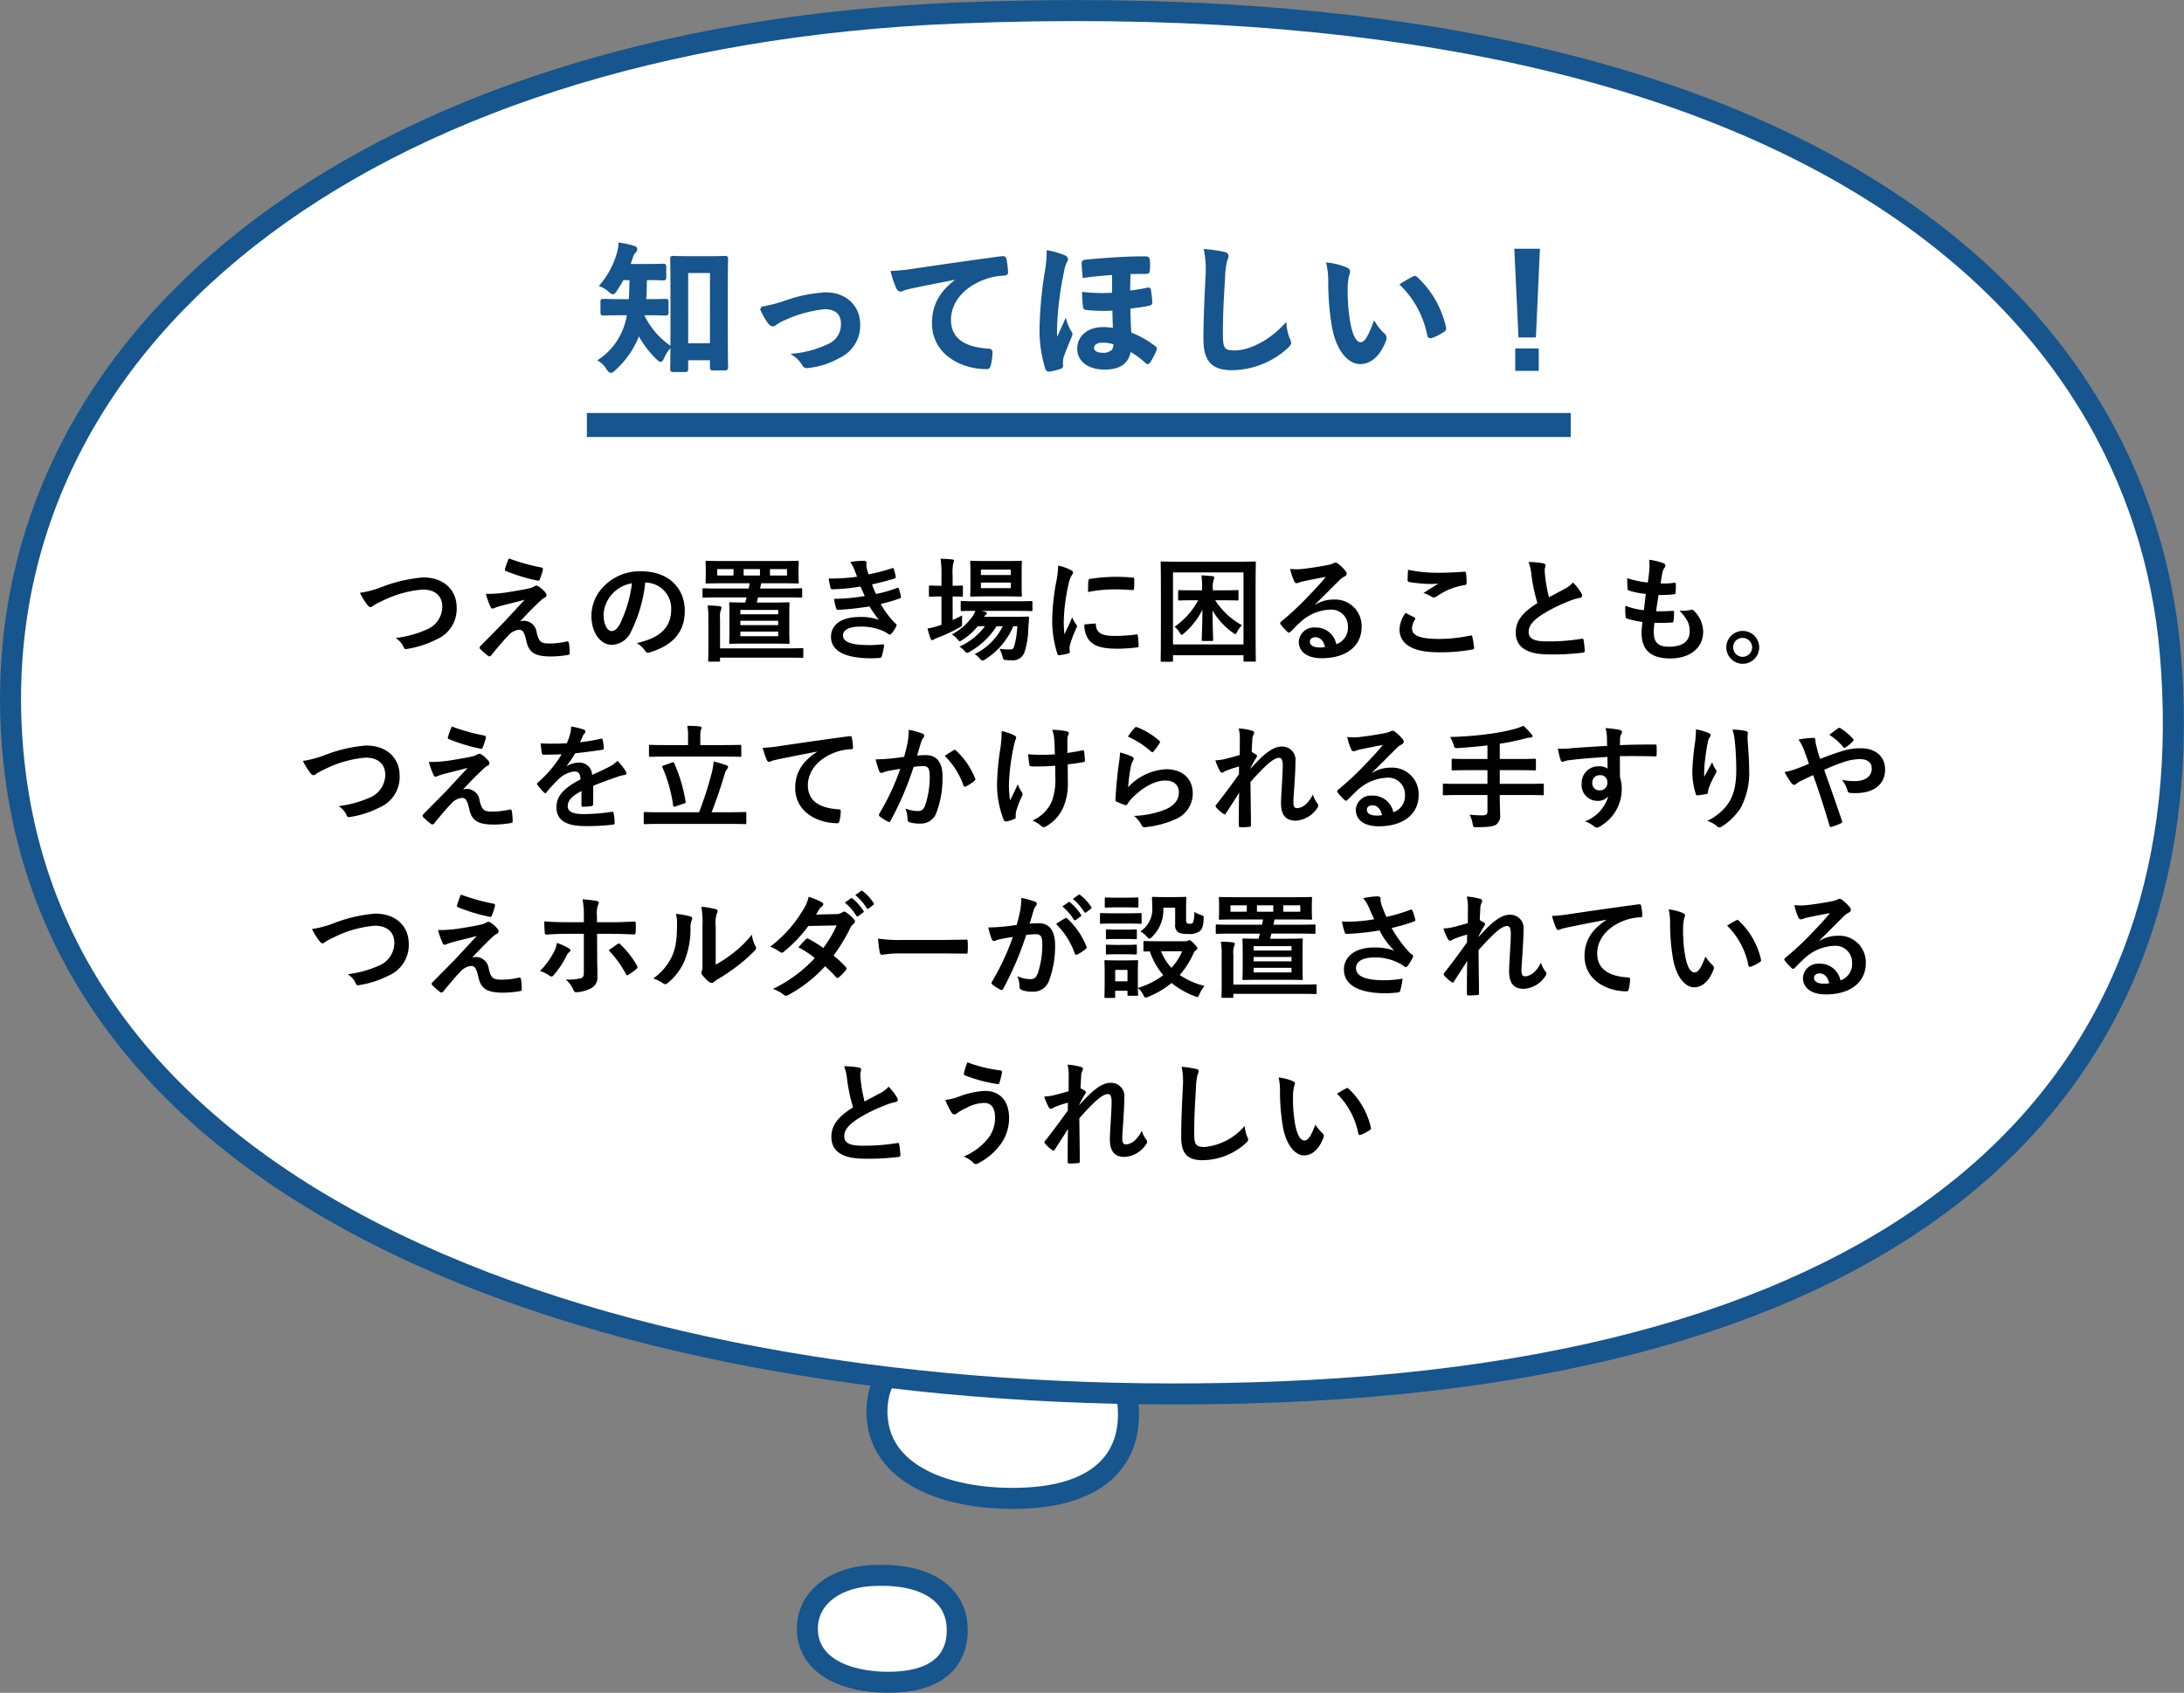
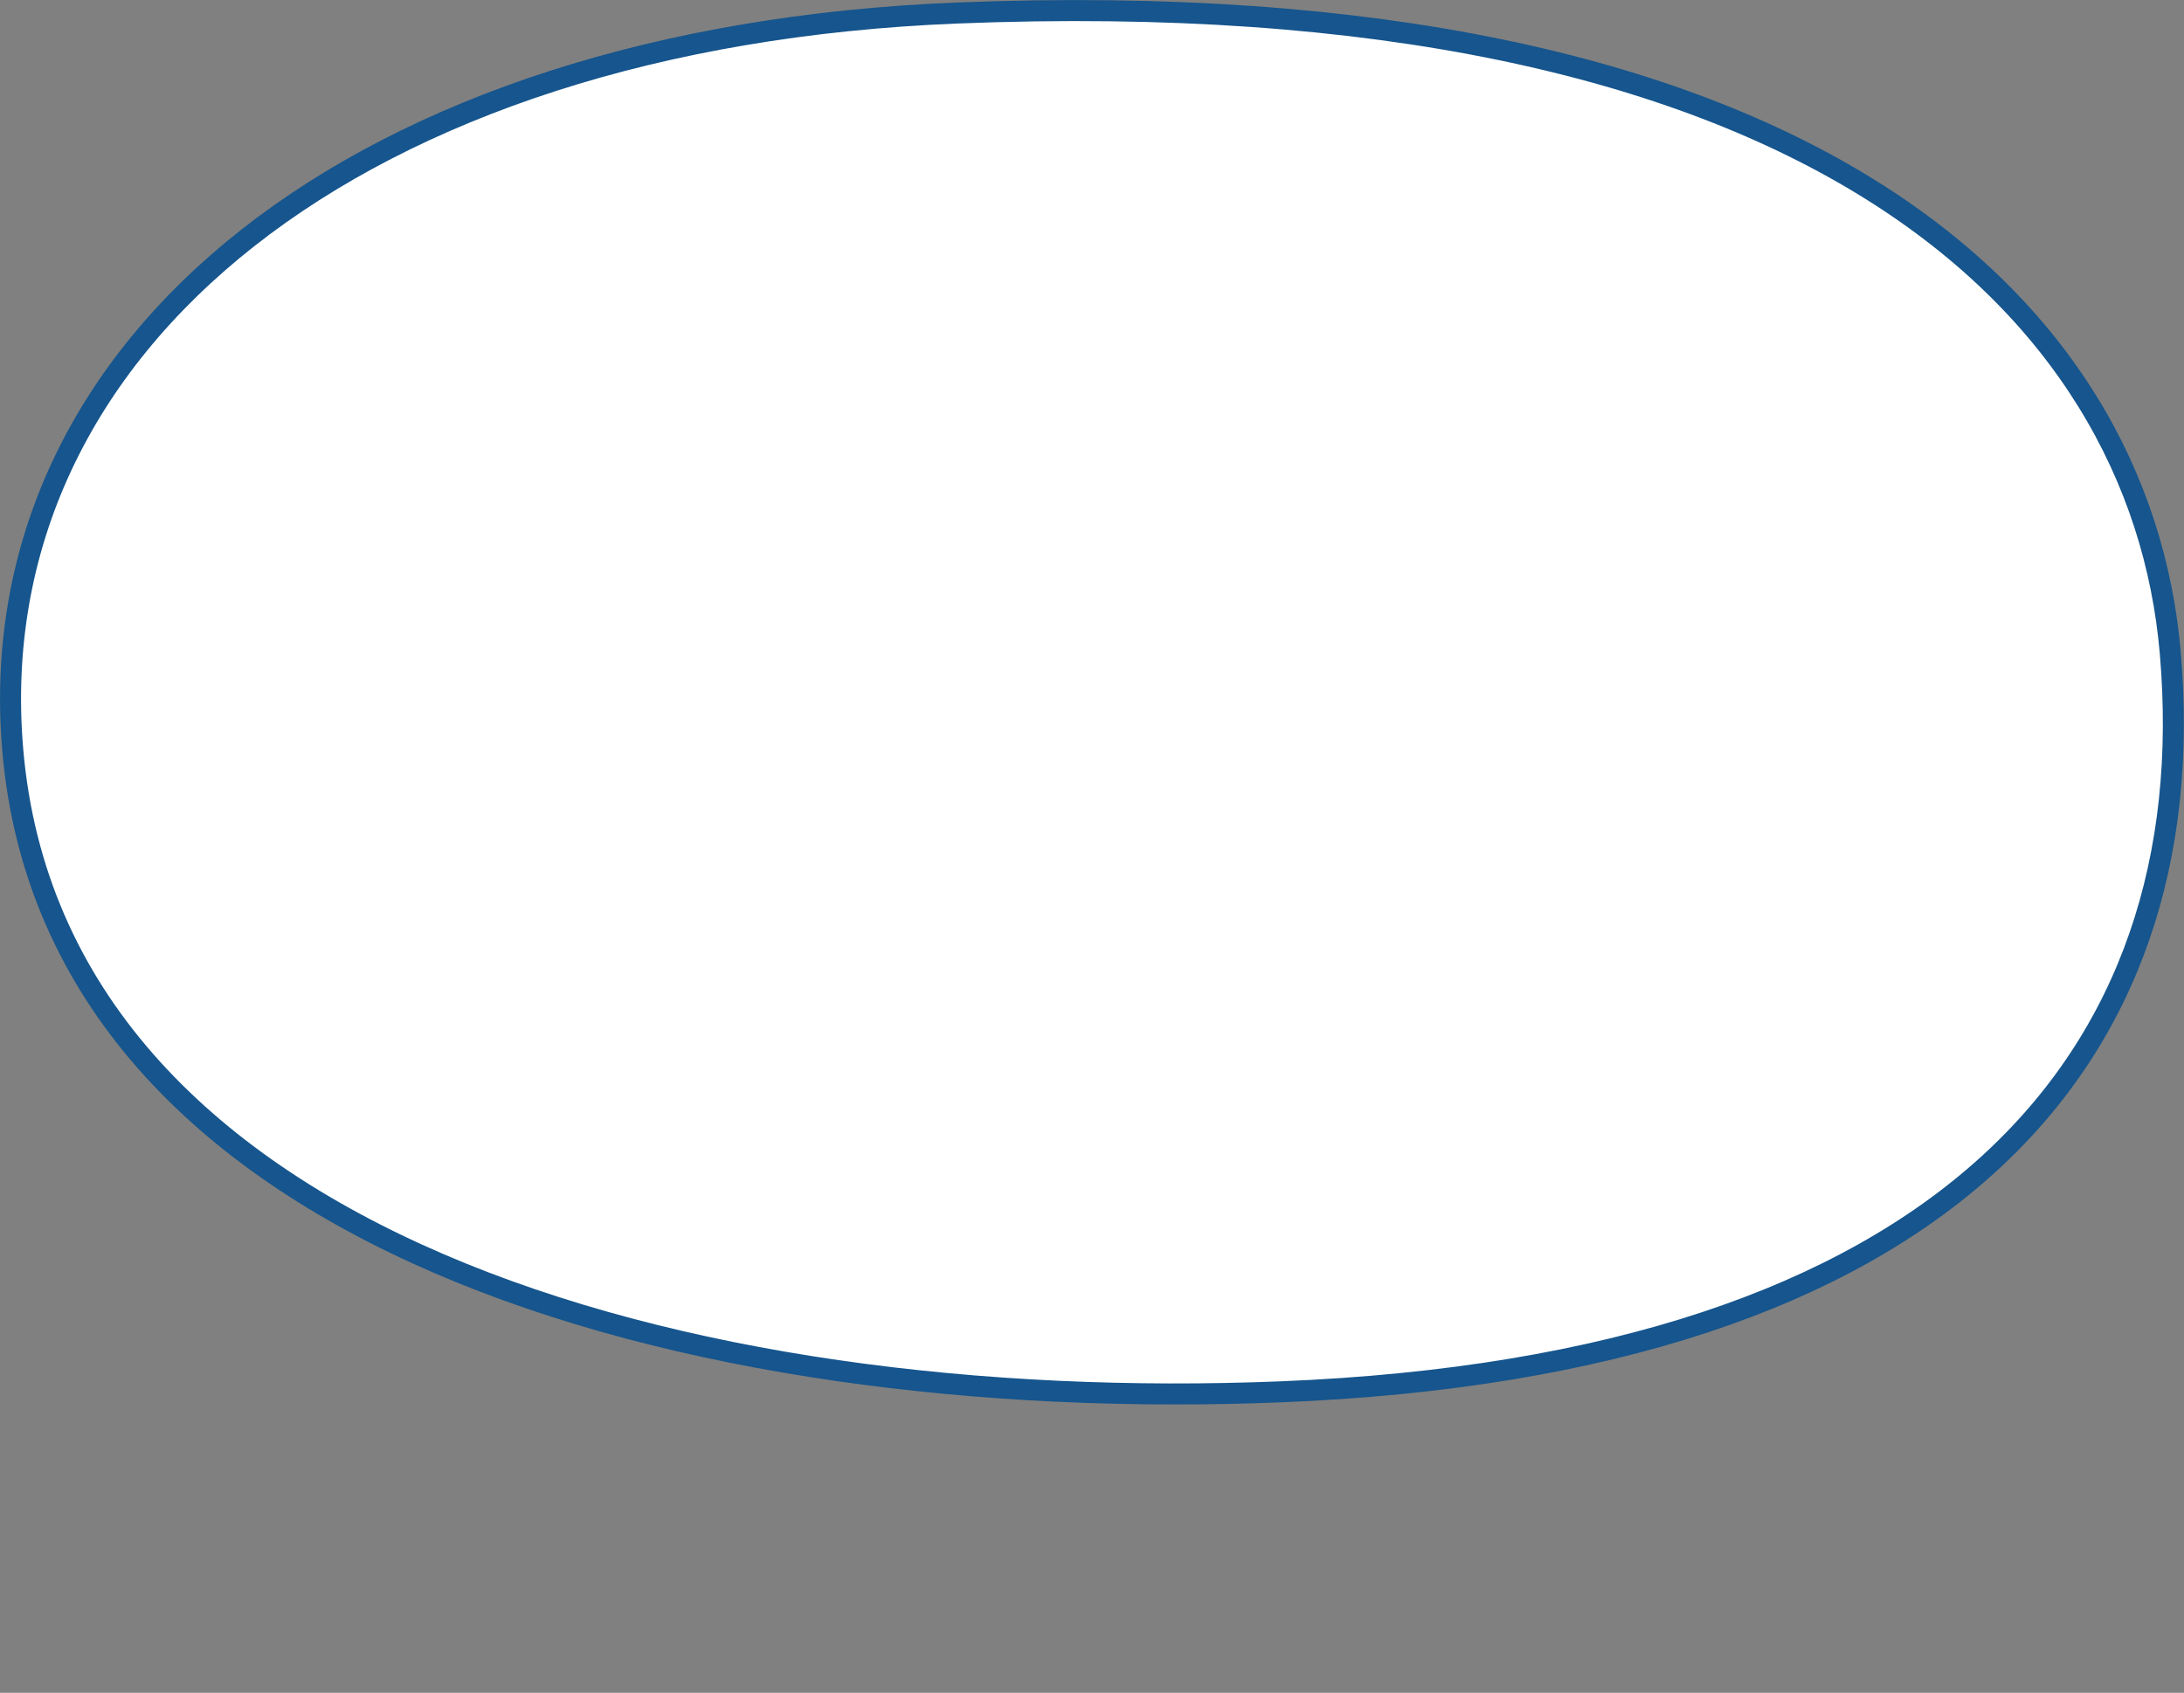
<svg xmlns="http://www.w3.org/2000/svg" width="363.787" height="281.98" viewBox="0 0 363.787 281.98">
  <rect x="0" y="0" width="363.787" height="281.98" fill="#808080" stroke="none" />
  <g transform="translate(-868.744 -6724.312)">
    <g transform="translate(487 5491.88)">
      <g transform="translate(383.812 1380.183)">
        <g transform="translate(0 0)">
-           <path d="M-.092-38.4c-.68-8.491,6.732-14.866,18.283-15.366,16.454-.713,22.935,6.089,23.516,13.335.68,8.49-4.375,14.849-17.228,15.405C12.93-24.525.727-28.188-.092-38.4Z" transform="translate(144.135 126.817)" fill="#fff" stroke="#16558d" stroke-width="3.5" />
-         </g>
+           </g>
      </g>
      <g transform="translate(351.223 1420.838)">
        <g transform="translate(0 0)">
          <g transform="translate(0 0)">
-             <path d="M-.109-44.289c-.405-5.247,4.011-9.187,10.894-9.5,9.8-.44,13.666,3.763,14.012,8.241.405,5.247-2.607,9.176-10.266,9.52C7.65-35.715.379-37.979-.109-44.289Z" transform="translate(165.135 127.817)" fill="#fff" stroke="#16558d" stroke-width="3.5" />
-           </g>
+             </g>
        </g>
      </g>
      <g transform="translate(383.01 1236.192)">
        <g transform="translate(0 0)">
-           <path d="M.237,69.385C-5.613,1.533,58.119-49.408,157.426-53.405,298.89-59.1,354.619-4.749,359.608,53.156,365.455,121,322,171.814,211.482,176.262,112.194,180.259,7.271,150.984.237,69.385Z" transform="translate(0.625 51.817)" fill="#fff" stroke="#16558d" stroke-width="3.5" />
+           <path d="M.237,69.385C-5.613,1.533,58.119-49.408,157.426-53.405,298.89-59.1,354.619-4.749,359.608,53.156,365.455,121,322,171.814,211.482,176.262,112.194,180.259,7.271,150.984.237,69.385" transform="translate(0.625 51.817)" fill="#fff" stroke="#16558d" stroke-width="3.5" />
        </g>
      </g>
    </g>
-     <path d="M15.7,7.063a11.047,11.047,0,0,0,1.216,1.976c.209.285.361.4.551.4.095,0,.247-.057.513-.285a12.1,12.1,0,0,1,1.311-.684,18.543,18.543,0,0,1,6.859-1.957c2.109,0,3.268,1.1,3.268,2.888a4.145,4.145,0,0,1-2.622,3.781,17.848,17.848,0,0,1-5.149,1.406,3.525,3.525,0,0,1,1.33,1.5c.133.361.285.38.665.3a16.166,16.166,0,0,0,4.826-1.577,5.512,5.512,0,0,0,3.344-5.282c0-2.983-2.185-5.035-5.586-5.035a24.64,24.64,0,0,0-6.84,1.577A16.856,16.856,0,0,1,15.7,7.063Zm24.8-5.738a16.789,16.789,0,0,0-.646,1.767.252.252,0,0,0,.171.342,29.273,29.273,0,0,0,5.3,1.6.273.273,0,0,0,.323-.209,11.518,11.518,0,0,0,.513-1.558c.057-.266-.019-.38-.209-.418A34.607,34.607,0,0,1,40.492,1.325ZM36.673,7.234a13.433,13.433,0,0,0,.76,2.128c.1.228.19.323.323.323a.855.855,0,0,0,.4-.114,7.351,7.351,0,0,1,1.026-.342c1.254-.323,2.527-.627,3.952-1.007-2.033,2.185-3.021,3.287-3.762,4.047L35.78,15.917a.465.465,0,0,0-.152.3.3.3,0,0,0,.1.19,10.382,10.382,0,0,0,1.33,1.159.354.354,0,0,0,.209.076.332.332,0,0,0,.266-.133c.646-.8,2.033-2.47,2.888-3.344a2.7,2.7,0,0,1,1.786-.95c.665,0,.893.532,1.2,1.824.4,1.881,1.311,2.622,4.1,2.622a16.6,16.6,0,0,0,2.793-.247c.247-.038.342-.114.342-.3a9.913,9.913,0,0,0-.133-1.672c-.038-.209-.133-.323-.342-.285a12.787,12.787,0,0,1-2.945.342c-1.406,0-1.71-.3-2.09-1.862a2.162,2.162,0,0,0-2.071-1.919,2.358,2.358,0,0,0-.684.095c1.273-1.368,2.052-2.166,3.458-3.5a2.925,2.925,0,0,1,.608-.437.512.512,0,0,0,.342-.437.712.712,0,0,0-.209-.437A4.469,4.469,0,0,0,45.451,6c-.152-.1-.209-.133-.323-.133A.724.724,0,0,0,44.71,6a2.762,2.762,0,0,1-.76.3c-.779.171-1.843.38-3.306.608A21.142,21.142,0,0,1,36.673,7.234ZM63.292,5.353a4.316,4.316,0,0,1,4.256,4.408c0,3.591-2.527,4.921-5.738,5.681a4.03,4.03,0,0,1,1.33,1.2c.247.38.418.456.817.342,3.857-1.159,5.852-3.382,5.852-6.916,0-3.781-2.679-6.593-7.239-6.593A8.315,8.315,0,0,0,56.4,5.9a7,7,0,0,0-2.147,4.94c0,3.1,1.691,4.883,3.363,4.883a3.609,3.609,0,0,0,3.23-2.185,23.791,23.791,0,0,0,2.375-8.189Zm-2.28.114A21.709,21.709,0,0,1,59,12.269c-.513.912-.931,1.159-1.425,1.159-.589,0-1.292-.969-1.292-2.717A5.471,5.471,0,0,1,57.763,7.2,5.722,5.722,0,0,1,61.012,5.467Zm19.1,2.356-.228.855c-1.729,0-2.337-.038-2.47-.038-.19,0-.209.019-.209.209,0,.114.038.608.038,1.767V13.6c0,1.178-.038,1.615-.038,1.748,0,.19.019.209.209.209.133,0,.741-.038,2.489-.038h4.655c1.748,0,2.356.038,2.489.038.19,0,.209-.019.209-.209,0-.114-.038-.57-.038-1.748V10.616c0-1.159.038-1.653.038-1.767,0-.19-.019-.209-.209-.209-.133,0-.741.038-2.489.038H81.8c.076-.266.133-.551.209-.855h4.731c1.691,0,2.28.038,2.394.038.209,0,.228-.019.228-.209V6.512c0-.19-.019-.209-.228-.209-.114,0-.7.038-2.394.038H82.349l.19-.874h3.477c1.786,0,2.432.038,2.565.038.19,0,.209-.019.209-.19,0-.133-.038-.418-.038-1.2V3.13c0-.779.038-1.064.038-1.178,0-.209-.019-.228-.209-.228-.133,0-.779.038-2.565.038H76.041c-1.786,0-2.432-.038-2.565-.038-.19,0-.209.019-.209.228,0,.114.038.4.038,1.178v.988c0,.779-.038,1.064-.038,1.2,0,.171.019.19.209.19.133,0,.779-.038,2.565-.038H80.62c-.038.285-.114.57-.171.874H75.376c-1.71,0-2.3-.038-2.413-.038-.19,0-.209.019-.209.209v1.14c0,.19.019.209.209.209.114,0,.7-.038,2.413-.038Zm5.263,6.46H79.062v-.76H85.37Zm-6.308-4.37H85.37v.722H79.062Zm0,2.527v-.722H85.37v.722Zm7.771-8.265H84V3.111h2.831Zm-11.628,0V3.111h2.717V4.175Zm7.125,0H79.613V3.111H82.33ZM73.742,16.183c0,1.52-.038,1.995-.038,2.128,0,.19.019.209.209.209h1.558c.19,0,.209-.019.209-.209v-.456H86.719c1.862,0,2.508.038,2.622.038.19,0,.209-.019.209-.209v-1.2c0-.19-.019-.209-.209-.209-.114,0-.76.038-2.622.038H75.68V11.3a3.562,3.562,0,0,1,.114-1.33,1.043,1.043,0,0,0,.133-.456c0-.095-.133-.209-.323-.228a16.829,16.829,0,0,0-2-.114,11.936,11.936,0,0,1,.133,2.109ZM98.5,4.384a33.5,33.5,0,0,1-4.731.3c.114.608.247,1.311.3,1.52.038.19.152.266.38.266a32.9,32.9,0,0,0,4.617-.456c.247.532.532,1.178.722,1.577a33.133,33.133,0,0,1-5.111.475,9.585,9.585,0,0,0,.342,1.558c.057.19.133.266.342.266a44.884,44.884,0,0,0,5.206-.57,22.094,22.094,0,0,0,1.577,2.242,8.8,8.8,0,0,0-3.268-.475c-2.964,0-4.712,1.273-4.712,3.306,0,2.337,2.318,3.572,6.688,3.572q.712,0,1.368-.057c.266-.019.342-.1.4-.285A12.352,12.352,0,0,0,103,15.9c.019-.152-.038-.247-.228-.247-.684.038-1.387.114-2.09.114-2.907,0-4.522-.4-4.522-1.634,0-.893,1.045-1.444,2.831-1.444a9.25,9.25,0,0,1,3.572.608,4.784,4.784,0,0,1,1.121.608.505.505,0,0,0,.266.114c.114,0,.19-.057.3-.19a5.51,5.51,0,0,0,.779-1.178c.095-.209.095-.285-.1-.456a14.167,14.167,0,0,1-2.489-3.287,23.385,23.385,0,0,0,3.211-.931c.19-.076.19-.171.152-.342a7.205,7.205,0,0,0-.342-1.254c-.057-.171-.152-.209-.342-.114a22.314,22.314,0,0,1-3.458.988c-.247-.532-.494-1.121-.665-1.6,1.292-.285,2.451-.57,3.724-.969a.29.29,0,0,0,.228-.342c-.076-.38-.209-.912-.323-1.273-.057-.152-.152-.171-.323-.095a29.632,29.632,0,0,1-3.876,1.007c-.114-.323-.171-.494-.3-.988a3.372,3.372,0,0,1-.076-.57c0-.114.038-.247.038-.361,0-.19-.152-.342-.418-.342a13.436,13.436,0,0,0-2.3.209,4.819,4.819,0,0,1,.665,1.216C98.233,3.624,98.347,3.947,98.5,4.384Zm26.695,8.246A15.4,15.4,0,0,1,124.7,15.9c-.171.532-.323.589-.741.589a10.271,10.271,0,0,1-1.729-.114,6.39,6.39,0,0,1,.494,1.254c.152.589.152.589.589.627a8.1,8.1,0,0,0,.969.038,2.008,2.008,0,0,0,2.147-1.463,12.812,12.812,0,0,0,.589-3.648l.133-1.919c.019-.209-.038-.247-.247-.247-.114,0-.665.038-2.28.038h-4.959a.924.924,0,0,1,.3-.342.255.255,0,0,0,.152-.247c0-.076-.1-.19-.266-.247l-.627-.152h5.7c1.843,0,2.489.038,2.584.038.19,0,.209-.019.209-.228V8.64c0-.19-.019-.209-.209-.209-.1,0-.741.038-2.584.038h-6.365c-1.843,0-2.47-.038-2.584-.038-.19,0-.209.019-.209.209V9.875c0,.209.019.228.209.228.1,0,.684-.038,2.242-.038a3.916,3.916,0,0,1-.4.8,9.709,9.709,0,0,1-3.515,3.116,3.991,3.991,0,0,1,.912.8c.19.228.285.342.4.342s.228-.095.475-.247A10.419,10.419,0,0,0,118.6,12.63h1.2a10.854,10.854,0,0,1-4.237,3.4,3.38,3.38,0,0,1,.8.665c.228.247.323.361.475.361a1.138,1.138,0,0,0,.475-.209,12.665,12.665,0,0,0,4.427-4.218h1.026a10.11,10.11,0,0,1-4.674,4.636,3.609,3.609,0,0,1,.836.722c.228.247.342.361.475.361.114,0,.228-.076.456-.209a12.186,12.186,0,0,0,4.674-5.51Zm-5.32-10.868c-1.653,0-2.185-.038-2.318-.038-.19,0-.209.019-.209.209,0,.114.038.57.038,1.615v2.3c0,1.083-.038,1.5-.038,1.634,0,.19.019.209.209.209.133,0,.665-.038,2.318-.038h3.572c1.634,0,2.166.038,2.3.038.19,0,.209-.019.209-.209,0-.114-.038-.551-.038-1.634v-2.3c0-1.045.038-1.5.038-1.615,0-.19-.019-.209-.209-.209-.133,0-.665.038-2.3.038Zm4.237,4.522h-4.978V5.353h4.978Zm0-3.1V4.1h-4.978V3.187Zm-9.69,4.484c1.026,0,1.387.038,1.5.038.19,0,.209-.019.209-.209V6.056c0-.19-.019-.209-.209-.209-.114,0-.475.038-1.5.038V4.194a8.009,8.009,0,0,1,.114-2.109.97.97,0,0,0,.114-.38c0-.1-.114-.19-.3-.209-.627-.057-1.2-.1-1.938-.114a17.585,17.585,0,0,1,.152,2.869V5.885h-.152c-1.254,0-1.634-.038-1.748-.038-.171,0-.19.019-.19.209V7.5c0,.19.019.209.19.209.114,0,.494-.038,1.748-.038h.152v4.712c-.152.057-.3.1-.437.152a13,13,0,0,1-1.881.475,12.254,12.254,0,0,0,.513,1.691c.1.19.171.247.285.247a.586.586,0,0,0,.342-.171,2.9,2.9,0,0,1,.608-.266,26.725,26.725,0,0,0,3.5-1.634c.513-.285.513-.247.494-.874,0-.418,0-.855.019-1.178-.532.285-1.064.532-1.577.779ZM132,2.522a15.33,15.33,0,0,1-.342,2.831,36.27,36.27,0,0,0-.646,6.232,17.812,17.812,0,0,0,.874,5.662c.038.133.114.228.247.209a9.431,9.431,0,0,0,1.558-.3c.171-.038.247-.114.247-.247,0-.152-.038-.3-.038-.532a2.157,2.157,0,0,1,.057-.589,18.575,18.575,0,0,1,1.083-2.869.526.526,0,0,0,.1-.3.757.757,0,0,0-.133-.285,4.932,4.932,0,0,1-.665-1.2c-.551,1.33-.893,1.957-1.292,2.831a18.321,18.321,0,0,1-.114-2.223,30.786,30.786,0,0,1,.8-6.137,4.488,4.488,0,0,1,.456-1.349c.247-.38.285-.437.285-.57,0-.171-.114-.285-.437-.456A8.409,8.409,0,0,0,132,2.522Zm4.37,9.8a4.186,4.186,0,0,0,.665,2.47c.817,1.121,2.128,1.577,4.94,1.577a25.51,25.51,0,0,0,3.1-.209c.323-.038.323-.057.323-.285a14.079,14.079,0,0,0-.114-1.634c-.038-.247-.076-.266-.266-.247a27.236,27.236,0,0,1-3.629.247c-2.071,0-2.983-.475-3.1-1.786,0-.209-.038-.3-.19-.285Zm.608-5.4a23.228,23.228,0,0,1,4.313-.437c.969,0,1.957.038,3.1.114.171.019.228-.057.247-.228.038-.532.038-1.045.038-1.615,0-.19-.038-.228-.437-.247-.8-.076-1.672-.114-2.812-.114a30.335,30.335,0,0,0-4.123.342c-.19.038-.247.095-.266.323C136.993,5.391,136.993,5.866,136.974,6.93ZM155.328,8.3a12.629,12.629,0,0,1-3.933,4.408,3.936,3.936,0,0,1,.817.931c.171.285.247.418.361.418.1,0,.209-.1.418-.285a12.356,12.356,0,0,0,3.04-3.9c-.019,3.135-.114,4.522-.114,5.016,0,.171.019.19.19.19h1.482c.209,0,.228-.019.228-.19,0-.494-.076-1.786-.1-4.883a11.9,11.9,0,0,0,3.363,3.686c.209.152.323.247.418.247.114,0,.19-.133.342-.437a5.158,5.158,0,0,1,.779-1.045A12.391,12.391,0,0,1,158.159,8.3h1.2c1.767,0,2.356.038,2.47.038.19,0,.209-.019.209-.209V6.816c0-.19-.019-.209-.209-.209-.114,0-.7.038-2.47.038h-1.6V6.322a3.489,3.489,0,0,1,.133-1.387,1.257,1.257,0,0,0,.114-.418c0-.1-.1-.209-.285-.228-.627-.057-1.2-.114-1.862-.133a13.244,13.244,0,0,1,.114,2.28v.209h-1.311c-1.767,0-2.356-.038-2.451-.038-.209,0-.228.019-.228.209V8.127c0,.19.019.209.228.209.1,0,.684-.038,2.451-.038ZM150.92,18.539c.19,0,.209-.019.209-.209v-.874h11.742v.855c0,.19.019.209.209.209h1.634c.19,0,.209-.019.209-.209,0-.114-.038-1.406-.038-7.3V6.607c0-3.116.038-4.446.038-4.56,0-.19-.019-.209-.209-.209-.133,0-.741.038-2.527.038H151.813c-1.767,0-2.394-.038-2.527-.038-.19,0-.209.019-.209.209,0,.114.038,1.444.038,5.206v3.781c0,5.89-.038,7.163-.038,7.3,0,.19.019.209.209.209Zm.209-14.877h11.742V15.651H151.129ZM174.8,8.982c1.444-1.387,2.717-2.717,4.1-4.066a3.066,3.066,0,0,1,.836-.608.5.5,0,0,0,.323-.456.66.66,0,0,0-.209-.456,7.189,7.189,0,0,0-1.273-1.216.677.677,0,0,0-.437-.152.982.982,0,0,0-.361.152,5.041,5.041,0,0,1-1.045.285c-1.482.285-3.154.532-4.313.646a9.157,9.157,0,0,1-1.767-.038,9.1,9.1,0,0,0,.665,2.052.432.432,0,0,0,.418.323,1.394,1.394,0,0,0,.38-.095,5.849,5.849,0,0,1,.8-.228c1.178-.247,2.527-.513,3.667-.722-.874,1.083-1.767,2.033-2.945,3.249a45.735,45.735,0,0,1-4.5,4.2c-.152.152-.209.285-.1.437a8.554,8.554,0,0,0,1.121,1.235.467.467,0,0,0,.285.171c.1,0,.19-.076.323-.209.57-.57,1.1-1.121,1.653-1.615a7.735,7.735,0,0,1,4.864-2.014,2.774,2.774,0,0,1,2.983,2.869,2.862,2.862,0,0,1-1.938,2.888,3.458,3.458,0,0,0-3.572-2.774,2.522,2.522,0,0,0-2.679,2.318c0,1.767,1.444,2.793,3.838,2.793,4.066,0,6.631-2.033,6.631-5.206a4.41,4.41,0,0,0-4.712-4.56,5.718,5.718,0,0,0-3.021.855Zm1.653,7.106a4.16,4.16,0,0,1-.874.076c-1.14,0-1.653-.4-1.653-.988,0-.4.361-.722.912-.722C175.639,14.454,176.209,15.043,176.456,16.088Zm13.414-5.681a5.014,5.014,0,0,0-1.007,2.717c0,2.47,2.185,3.838,6.441,3.838a28.651,28.651,0,0,0,5.662-.456c.228-.038.342-.114.323-.285a15.885,15.885,0,0,0-.3-1.862c-.038-.171-.133-.228-.4-.171a24.172,24.172,0,0,1-5.149.551c-3.268,0-4.5-.589-4.5-1.786a3.122,3.122,0,0,1,.494-1.444c.1-.152.076-.247-.095-.342C190.839,10.9,190.364,10.654,189.87,10.407Zm.418-7.182c-.038.684-.076,1.235-.076,1.691,0,.228.076.3.247.342a23.714,23.714,0,0,0,3.325.323,13.065,13.065,0,0,0,1.558-.057c-.665.4-1.5.931-2.489,1.577a4.54,4.54,0,0,1,1.33.608.8.8,0,0,0,.4.114.81.81,0,0,0,.475-.171,11.069,11.069,0,0,1,4.655-1.881c.228-.019.323-.133.323-.4a12.512,12.512,0,0,0-.1-1.615c-.019-.152-.1-.228-.285-.209-1.216.076-2.641.171-4.028.171A23.969,23.969,0,0,1,190.288,3.225Zm20.064-1.292a8.5,8.5,0,0,1,.494,2.2,28.836,28.836,0,0,0,.988,4.636c-2.223,1.406-3.61,2.793-3.61,4.9,0,2.47,1.9,3.648,5.491,3.648a40.6,40.6,0,0,0,5.662-.285c.228-.019.361-.114.342-.323a16.779,16.779,0,0,0-.19-1.767c-.038-.228-.133-.266-.342-.228a33.183,33.183,0,0,1-5.795.437c-2.185,0-3.021-.475-3.021-1.6,0-.893.589-1.786,2.242-2.869a26.44,26.44,0,0,1,4.465-2.223A9.117,9.117,0,0,1,218.9,7.9c.266-.038.38-.19.38-.38a.769.769,0,0,0-.133-.4,9.757,9.757,0,0,0-1.387-1.786,4.7,4.7,0,0,1-1.311,1.026c-1.064.57-1.748.931-2.7,1.444a26.711,26.711,0,0,1-.608-3.268c-.038-.437-.1-.893-.1-1.273,0-.266.133-.532.133-.8,0-.152-.114-.247-.342-.3A11,11,0,0,0,210.352,1.933ZM231.328,12.06c.969.019,1.957.019,2.907-.057.19,0,.247-.076.266-.3a12.807,12.807,0,0,0,.095-1.425c0-.171-.057-.247-.3-.209-.912.057-1.691.076-2.7.057.114-.76.3-2.052.418-2.717a18.733,18.733,0,0,0,2.527-.095c.228-.019.3-.076.3-.285a8.872,8.872,0,0,0,.038-1.425c0-.133-.057-.228-.19-.228a10.831,10.831,0,0,1-2.337.114c.1-.7.209-1.349.3-1.786A1.863,1.863,0,0,1,233,2.883a.556.556,0,0,0,.152-.361c0-.171-.152-.342-.418-.437a11.294,11.294,0,0,0-2.28-.532,8.935,8.935,0,0,1,.019,1.6c-.038.57-.1,1.083-.247,2.185a15.445,15.445,0,0,1-3.439-.722c0,.684.038,1.311.057,1.767,0,.171.076.266.3.323a13.287,13.287,0,0,0,2.736.532c-.076.779-.228,2.014-.323,2.717a11.881,11.881,0,0,1-3.078-.741,10.982,10.982,0,0,0,.038,1.767c.019.228.076.323.209.361a14.968,14.968,0,0,0,2.584.57c-.076.855-.133,1.387-.133,1.786,0,2.774,1.425,4.294,4.788,4.294,3.268,0,5.472-1.748,5.472-4.446a4.953,4.953,0,0,0-1.615-3.572.435.435,0,0,0-.4-.076,6.06,6.06,0,0,1-1.938.114c1.444,1.52,1.71,2.394,1.71,3.458,0,1.71-1.235,2.565-3.458,2.565-1.767,0-2.527-.684-2.527-2.432A11.705,11.705,0,0,1,231.328,12.06Zm14.687,1.349a2.736,2.736,0,1,0,2.755,2.736A2.741,2.741,0,0,0,246.015,13.409Zm0,1.159a1.577,1.577,0,1,1-1.577,1.577A1.55,1.55,0,0,1,246.015,14.568ZM6.2,35.063a11.047,11.047,0,0,0,1.216,1.976c.209.285.361.4.551.4.1,0,.247-.057.513-.285a12.094,12.094,0,0,1,1.311-.684,18.543,18.543,0,0,1,6.859-1.957c2.109,0,3.268,1.1,3.268,2.888a4.145,4.145,0,0,1-2.622,3.781,17.848,17.848,0,0,1-5.149,1.406,3.526,3.526,0,0,1,1.33,1.5c.133.361.285.38.665.3a16.166,16.166,0,0,0,4.826-1.577,5.512,5.512,0,0,0,3.344-5.282c0-2.983-2.185-5.035-5.586-5.035a24.64,24.64,0,0,0-6.84,1.577A16.856,16.856,0,0,1,6.2,35.063Zm24.8-5.738a16.788,16.788,0,0,0-.646,1.767.252.252,0,0,0,.171.342,29.273,29.273,0,0,0,5.3,1.6.273.273,0,0,0,.323-.209,11.518,11.518,0,0,0,.513-1.558c.057-.266-.019-.38-.209-.418A34.607,34.607,0,0,1,30.992,29.325Zm-3.819,5.909a13.433,13.433,0,0,0,.76,2.128c.095.228.19.323.323.323a.855.855,0,0,0,.4-.114,7.351,7.351,0,0,1,1.026-.342c1.254-.323,2.527-.627,3.952-1.007-2.033,2.185-3.021,3.287-3.762,4.047L26.28,43.917a.465.465,0,0,0-.152.3.3.3,0,0,0,.095.19,10.383,10.383,0,0,0,1.33,1.159.354.354,0,0,0,.209.076.332.332,0,0,0,.266-.133c.646-.8,2.033-2.47,2.888-3.344a2.7,2.7,0,0,1,1.786-.95c.665,0,.893.532,1.2,1.824.4,1.881,1.311,2.622,4.1,2.622a16.6,16.6,0,0,0,2.793-.247c.247-.038.342-.114.342-.3A9.913,9.913,0,0,0,41,43.442c-.038-.209-.133-.323-.342-.285a12.787,12.787,0,0,1-2.945.342c-1.406,0-1.71-.3-2.09-1.862a2.162,2.162,0,0,0-2.071-1.919,2.358,2.358,0,0,0-.684.1c1.273-1.368,2.052-2.166,3.458-3.5a2.925,2.925,0,0,1,.608-.437.512.512,0,0,0,.342-.437.712.712,0,0,0-.209-.437A4.469,4.469,0,0,0,35.951,34c-.152-.1-.209-.133-.323-.133A.724.724,0,0,0,35.21,34a2.762,2.762,0,0,1-.76.3c-.779.171-1.843.38-3.306.608A21.142,21.142,0,0,1,27.173,35.234Zm27.379,3.971c1.615-.665,2.85-1.083,4.085-1.52A6.076,6.076,0,0,1,59.8,37.4c.19-.038.285-.114.285-.266a.751.751,0,0,0-.152-.418,11.7,11.7,0,0,0-1.33-1.672,5.714,5.714,0,0,1-1.444,1.026c-.969.494-2.052.988-2.793,1.33a2.1,2.1,0,0,0-2.318-2.052,3.781,3.781,0,0,0-1.9.589l-.019-.038A19.608,19.608,0,0,0,51.55,33.79c1.387-.152,3.021-.361,4.446-.57.266-.038.342-.114.323-.3a6.406,6.406,0,0,0-.19-1.368c-.038-.171-.095-.228-.3-.19a30.565,30.565,0,0,1-3.458.589c.228-.513.323-.76.437-1.026a1.48,1.48,0,0,1,.323-.456.367.367,0,0,0,.133-.285.341.341,0,0,0-.228-.323,12,12,0,0,0-2.166-.532,4.625,4.625,0,0,1-.133,1.159,14.641,14.641,0,0,1-.57,1.634,41.909,41.909,0,0,1-4.37.019c.057.57.133,1.273.19,1.577.038.209.095.3.266.3,1.121,0,2.147-.019,3.04-.057a19.416,19.416,0,0,1-3.971,4.712c-.1.076-.133.133-.133.209a.309.309,0,0,0,.076.171,9.037,9.037,0,0,0,1.083,1.254.379.379,0,0,0,.209.133c.076,0,.133-.057.228-.171a25.6,25.6,0,0,1,1.9-2.071A4.587,4.587,0,0,1,51.3,36.83c.855-.038,1.083.342,1.14,1.311-2.869,1.482-4.009,2.812-4.009,4.636,0,2.2,1.653,3.135,4.769,3.135a33.794,33.794,0,0,0,4.712-.247c.152,0,.228-.133.209-.361a8.5,8.5,0,0,0-.171-1.558c-.019-.171-.095-.228-.266-.209a32.471,32.471,0,0,1-4.731.38c-2,0-2.641-.513-2.641-1.311,0-.912.608-1.653,2.3-2.527-.019.684-.019,1.634-.019,2.318,0,.19.076.3.247.3a10.278,10.278,0,0,0,1.349-.1c.247-.038.361-.133.361-.342Zm22.933,6.346c1.672,0,2.242.038,2.356.038.19,0,.209-.019.209-.209v-1.6c0-.19-.019-.209-.209-.209-.114,0-.684.038-2.356.038H74.274c.8-2.033,1.52-4.123,2.185-6.4a2.022,2.022,0,0,1,.361-.76.565.565,0,0,0,.19-.38c0-.114-.057-.209-.228-.266a18.728,18.728,0,0,0-2.166-.646,11.788,11.788,0,0,1-.3,1.824,58.963,58.963,0,0,1-2.128,6.631H65.515c-1.672,0-2.242-.038-2.356-.038-.171,0-.19.019-.19.209v1.6c0,.19.019.209.19.209.114,0,.684-.038,2.356-.038Zm-1.026-11.21c1.805,0,2.432.038,2.546.038.19,0,.209-.019.209-.228V32.612c0-.209-.019-.228-.209-.228-.114,0-.741.038-2.546.038H72.393V30.959a3.45,3.45,0,0,1,.1-1.064,1.072,1.072,0,0,0,.114-.38c0-.095-.133-.19-.3-.209-.684-.057-1.387-.095-2.09-.095a7.4,7.4,0,0,1,.133,1.748v1.463H66.579c-1.786,0-2.413-.038-2.527-.038-.19,0-.209.019-.209.228v1.539c0,.209.019.228.209.228.114,0,.741-.038,2.527-.038ZM66.294,35.823c-.266.1-.285.114-.209.3a24.023,24.023,0,0,1,1.786,6.384c.038.209.1.228.361.133l1.482-.494c.266-.076.266-.133.228-.323a25.62,25.62,0,0,0-1.9-6.384c-.076-.19-.114-.209-.361-.114Zm25.555-2.28c-2.3,1.5-3.648,3.325-3.648,6.023,0,3.952,3.667,5.871,7.011,5.871.228,0,.3-.114.361-.4a6.758,6.758,0,0,0,.209-1.634c0-.209-.114-.285-.418-.285-3.306-.209-5.054-1.539-5.054-3.99,0-2.28,1.615-4.5,4.845-5.6a8.477,8.477,0,0,1,2.318-.418c.247,0,.361-.057.361-.285a10.854,10.854,0,0,0-.209-1.672c-.019-.133-.114-.247-.4-.209-4.9.646-9.082,1.273-11.419,1.615a26.211,26.211,0,0,1-3.021.323,13.239,13.239,0,0,0,.7,2.052.444.444,0,0,0,.361.285,1.109,1.109,0,0,0,.418-.152c.285-.095.475-.133,1.2-.3,2.033-.418,4.066-.817,6.384-1.254Zm14.5.836c-.741.114-1.444.209-2.242.285-.836.076-1.672.133-2.508.133a17.36,17.36,0,0,0,.589,1.957.416.416,0,0,0,.608.247,5.583,5.583,0,0,1,1.045-.3c.513-.095,1.121-.209,1.862-.323a40.063,40.063,0,0,1-3.477,7.448.354.354,0,0,0-.076.209.391.391,0,0,0,.152.285,8.64,8.64,0,0,0,1.311.836.312.312,0,0,0,.494-.171,52.473,52.473,0,0,0,3.819-8.93,12.585,12.585,0,0,1,1.6-.133c.836,0,1.083.418,1.083,1.767a14.638,14.638,0,0,1-.741,4.712c-.3.779-.589,1.007-1.216,1.007a5.7,5.7,0,0,1-2.09-.418,5.429,5.429,0,0,1,.361,1.767.493.493,0,0,0,.342.532,6.2,6.2,0,0,0,1.881.209,2.72,2.72,0,0,0,2.565-1.786,16.316,16.316,0,0,0,1.026-6.1c0-2.3-.969-3.515-2.755-3.515a14.328,14.328,0,0,0-1.482.076c.247-.8.437-1.5.684-2.28a2.4,2.4,0,0,1,.38-.722.4.4,0,0,0,.133-.285.4.4,0,0,0-.3-.38,13.906,13.906,0,0,0-2.28-.627,12.932,12.932,0,0,1-.19,2.109C106.783,32.631,106.65,33.3,106.346,34.379Zm6.764-.152a12.862,12.862,0,0,1,3.116,4.921c.057.228.247.247.437.152a7.754,7.754,0,0,0,1.425-.95.272.272,0,0,0,.076-.38,12.716,12.716,0,0,0-3.154-4.617c-.133-.133-.228-.171-.361-.1A16.112,16.112,0,0,0,113.11,34.227Zm18.411,3.363a10.5,10.5,0,0,1-.589,4.237,6.166,6.166,0,0,1-3.211,3.154,6.268,6.268,0,0,1,1.482.931.4.4,0,0,0,.38.171.849.849,0,0,0,.475-.171,6.685,6.685,0,0,0,2.717-2.945,9.914,9.914,0,0,0,.836-4.408l-.019-2.926c.874-.095,1.71-.209,2.622-.38.171-.019.266-.095.247-.342-.038-.494-.076-.95-.152-1.425-.019-.19-.114-.228-.342-.171-.8.171-1.615.3-2.432.418V31.624a2.322,2.322,0,0,1,.1-.8.765.765,0,0,0,.133-.38c0-.152-.1-.247-.3-.3a11.577,11.577,0,0,0-2.451-.266,5.928,5.928,0,0,1,.323,1.558c.076.722.076,1.577.114,2.527-.684.057-1.577.076-2.109.076-.7,0-1.653-.019-2.356-.095.1.836.133,1.349.209,1.729.019.209.171.3.437.3.7.019,1.2.019,1.6,0,.551,0,1.273-.038,2.28-.114Zm-6.593,6.422a2.321,2.321,0,0,1,.057-.494,14.282,14.282,0,0,1,.855-2.318,1.422,1.422,0,0,0,.228-.627.57.57,0,0,0-.171-.361,5.516,5.516,0,0,1-.627-1.273c-.456,1.064-.8,1.71-1.273,2.717a16.161,16.161,0,0,1-.19-3,35.4,35.4,0,0,1,.722-5.7,10.8,10.8,0,0,1,.361-1.406.687.687,0,0,0,.114-.38c0-.133-.114-.266-.418-.418a9.321,9.321,0,0,0-1.995-.665,20.543,20.543,0,0,1-.209,2.831,43.31,43.31,0,0,0-.57,6.08,16.246,16.246,0,0,0,1.121,5.89c.114.228.209.285.437.247a4.7,4.7,0,0,0,1.311-.4c.19-.076.247-.133.247-.266Zm18.7-13a15.156,15.156,0,0,1,3.838,2.47c.1.1.152.133.228.133.057,0,.133-.057.209-.152a12.441,12.441,0,0,0,.969-1.33.527.527,0,0,0,.1-.228c0-.076-.038-.133-.133-.209a12.463,12.463,0,0,0-3.724-2.261.318.318,0,0,0-.361.1A10.407,10.407,0,0,0,143.624,31.016Zm-1.33,2.641a11.839,11.839,0,0,1-.171,1.71c-.228,1.691-.475,3.933-.589,6.137,0,.266.076.3.266.38a13.062,13.062,0,0,0,1.292.513c.247.057.323.057.437-.133a5.2,5.2,0,0,1,.817-1.045c1.786-1.805,3.8-2.888,5.472-2.888,1.634,0,2.28.931,2.28,1.957,0,1.216-.7,2.2-2.242,2.869a15.766,15.766,0,0,1-5.225,1.064,4.861,4.861,0,0,1,1.292,1.615c.171.285.342.3.76.247a16.474,16.474,0,0,0,4.864-1.311,4.656,4.656,0,0,0,2.869-4.256c0-2.451-1.653-4.066-4.427-4.066a9.263,9.263,0,0,0-6.346,3,31.707,31.707,0,0,1,.456-3.458,3.562,3.562,0,0,1,.38-1.007.565.565,0,0,0,.1-.285c0-.152-.1-.266-.3-.361A10.689,10.689,0,0,0,142.294,33.657Zm19.95.418c-.969.3-2.033.57-2.679.722a8.645,8.645,0,0,1-1.387.171,10.026,10.026,0,0,0,.741,1.748.459.459,0,0,0,.38.3c.19,0,.38-.19.551-.266a17.806,17.806,0,0,1,2.28-.76c-.019.456-.019.817-.019,1.292-1.159,1.634-2.147,2.983-3.724,5a.5.5,0,0,0-.171.323.292.292,0,0,0,.114.209,6.093,6.093,0,0,0,1.178,1.064.527.527,0,0,0,.228.095c.076,0,.133-.057.209-.19.7-1.083,1.463-2.261,2.2-3.42-.057,1.71-.057,3.705-.057,5.434,0,.228.076.323.266.323a14.294,14.294,0,0,0,1.482-.076.233.233,0,0,0,.266-.266c0-2.071-.057-4.807-.076-7.2.988-1.14,1.881-2.033,2.66-2.793.931-.836,1.577-1.235,2.128-1.235.38,0,.589.418.589,1.254,0,.817-.038,1.444-.133,3.116-.1,1.615-.152,2.679-.152,3.192,0,1.976.8,2.907,2.432,2.907a4.591,4.591,0,0,0,3.648-2.185.556.556,0,0,0,.133-.323.712.712,0,0,0-.209-.437,4.727,4.727,0,0,1-.7-1.425,4.986,4.986,0,0,1-1.14,1.6,2.476,2.476,0,0,1-1.406.684c-.475,0-.7-.133-.7-1.083,0-.589.1-1.444.19-3.192.133-1.748.152-2.907.152-3.458a2.22,2.22,0,0,0-2.28-2.527c-.893,0-1.938.437-3.439,1.862-.741.722-1.159,1.159-1.767,1.843v-.1c.3-.627.627-1.216.988-1.805a.4.4,0,0,0,.1-.209.331.331,0,0,0-.171-.266,6.079,6.079,0,0,0-.722-.418c.038-.874.057-1.273.1-1.9a2.305,2.305,0,0,1,.171-.931.769.769,0,0,0,.133-.361c0-.19-.1-.3-.4-.38a10.7,10.7,0,0,0-2.166-.361,6.958,6.958,0,0,1,.19,1.843ZM184.3,36.982c1.444-1.387,2.717-2.717,4.1-4.066a3.067,3.067,0,0,1,.836-.608.5.5,0,0,0,.323-.456.66.66,0,0,0-.209-.456,7.189,7.189,0,0,0-1.273-1.216.677.677,0,0,0-.437-.152.982.982,0,0,0-.361.152,5.041,5.041,0,0,1-1.045.285c-1.482.285-3.154.532-4.313.646a9.157,9.157,0,0,1-1.767-.038,9.1,9.1,0,0,0,.665,2.052.432.432,0,0,0,.418.323,1.394,1.394,0,0,0,.38-.095,5.848,5.848,0,0,1,.8-.228c1.178-.247,2.527-.513,3.667-.722-.874,1.083-1.767,2.033-2.945,3.249a45.735,45.735,0,0,1-4.5,4.2c-.152.152-.209.285-.1.437a8.554,8.554,0,0,0,1.121,1.235.467.467,0,0,0,.285.171c.1,0,.19-.076.323-.209.57-.57,1.1-1.121,1.653-1.615a7.735,7.735,0,0,1,4.864-2.014,2.774,2.774,0,0,1,2.983,2.869,2.862,2.862,0,0,1-1.938,2.888,3.458,3.458,0,0,0-3.572-2.774,2.522,2.522,0,0,0-2.679,2.318c0,1.767,1.444,2.793,3.838,2.793,4.066,0,6.631-2.033,6.631-5.206a4.41,4.41,0,0,0-4.712-4.56,5.718,5.718,0,0,0-3.021.855Zm1.653,7.106a4.16,4.16,0,0,1-.874.076c-1.14,0-1.653-.4-1.653-.988,0-.4.361-.722.912-.722C185.139,42.454,185.709,43.043,185.956,44.088Zm17.556-3.344v2.679c0,.475-.152.7-.8.7a15.841,15.841,0,0,1-2.185-.114,4.963,4.963,0,0,1,.513,1.5c.114.608.152.608.722.589,1.938,0,2.812-.133,3.249-.475a1.845,1.845,0,0,0,.608-1.672c0-.817-.057-1.691-.057-2.584v-.627h4.731c1.691,0,2.28.038,2.394.038.19,0,.209-.019.209-.209v-1.52c0-.19-.019-.209-.209-.209-.114,0-.7.038-2.394.038h-4.731V36.6h3.23c1.843,0,2.47.038,2.584.038.19,0,.209-.019.209-.228v-1.52c0-.171-.019-.19-.209-.19-.114,0-.741.038-2.584.038h-3.23V32.194a37,37,0,0,0,4.237-.874,4.125,4.125,0,0,1,.893-.152c.209,0,.323-.095.323-.19a.5.5,0,0,0-.171-.361,11.471,11.471,0,0,0-1.349-1.406,11.573,11.573,0,0,1-1.691.589,35.764,35.764,0,0,1-4.142.779,57.078,57.078,0,0,1-6.365.494,5.856,5.856,0,0,1,.57,1.292c.171.57.171.57.779.551,1.672-.114,3.268-.247,4.864-.437V34.74h-3.154c-1.862,0-2.489-.038-2.6-.038-.19,0-.209.019-.209.19v1.52c0,.209.019.228.209.228.114,0,.741-.038,2.6-.038h3.154v2.28h-4.826c-1.691,0-2.28-.038-2.394-.038-.19,0-.209.019-.209.209v1.52c0,.19.019.209.209.209.114,0,.7-.038,2.394-.038Zm19.931-8.189c-2.28.133-4.731.285-5.89.38a12.531,12.531,0,0,1-2.318.076,13.312,13.312,0,0,0,.475,1.919c.057.19.133.266.323.266.171,0,.475-.171.893-.228,1.5-.209,4.18-.437,6.574-.57,0,.627.019,1.273.019,1.938a2.328,2.328,0,0,0-1.444-.38,2.768,2.768,0,0,0-2.869,2.85,2.632,2.632,0,0,0,2.641,2.907,2.193,2.193,0,0,0,1.786-.76,6.347,6.347,0,0,1-3.895,4.18,4.235,4.235,0,0,1,1.444.76,1.076,1.076,0,0,0,.57.285,1.811,1.811,0,0,0,.741-.361,7.094,7.094,0,0,0,3.382-6.137,5.919,5.919,0,0,0-.285-1.881c-.019-1.159-.019-2.375-.019-3.534,1.976-.019,3.819-.019,5.795.038.228.019.323-.038.323-.247.019-.475.019-.969,0-1.444-.019-.247-.057-.285-.285-.285-1.824,0-3.781.019-5.833.1.019-.722.019-.969.038-1.216a1.986,1.986,0,0,1,.152-.551.8.8,0,0,0,.171-.437c0-.171-.209-.3-.532-.361a19.3,19.3,0,0,0-2.223-.266,6.038,6.038,0,0,1,.228,1.387C223.424,31.491,223.424,31.966,223.443,32.555Zm-1.216,4.883a1.139,1.139,0,0,1,1.254,1.216,1.221,1.221,0,0,1-1.292,1.311,1.178,1.178,0,0,1-1.216-1.292A1.209,1.209,0,0,1,222.227,37.438ZM238.244,29.8a17.58,17.58,0,0,1-.152,2.166,40.161,40.161,0,0,0-.456,4.731,12.156,12.156,0,0,0,.57,3.857c.038.133.133.266.266.247.475-.057,1.292-.171,1.52-.228a.267.267,0,0,0,.247-.3,2.374,2.374,0,0,1,.1-.57,15.556,15.556,0,0,1,1.121-2.432.9.9,0,0,0,.19-.475.437.437,0,0,0-.114-.3,3.939,3.939,0,0,1-.589-1.235c-.513.969-.912,1.691-1.33,2.432a19.193,19.193,0,0,1,.057-2.09c.114-.988.266-2.337.532-3.629a2.193,2.193,0,0,1,.342-.893.435.435,0,0,0,.133-.3c0-.171-.114-.285-.361-.38A9.958,9.958,0,0,0,238.244,29.8Zm6.08.038a9.1,9.1,0,0,1,.4,2.071c.133,1.216.228,3.192.228,4.541,0,3-.494,4.56-1.6,6.061a9.4,9.4,0,0,1-3.23,2.546,4.409,4.409,0,0,1,1.615.874.551.551,0,0,0,.4.209.658.658,0,0,0,.38-.133,10.47,10.47,0,0,0,3.135-3.059,12.481,12.481,0,0,0,1.444-6.593c0-1.368-.133-3.1-.266-4.9a6.728,6.728,0,0,1,.038-.874c.038-.323,0-.418-.38-.513A10.972,10.972,0,0,0,244.324,29.838Zm14.611,4.883a9.849,9.849,0,0,1-.342-1.007c-.209-.76-.266-1.045-.38-1.463a3.529,3.529,0,0,1-.076-.627c0-.266-.114-.4-.285-.4a13.568,13.568,0,0,0-2.546.285,6.593,6.593,0,0,1,.874,1.577c.38,1.007.646,1.767.874,2.451-1.14.494-1.786.722-2.2.874a9.116,9.116,0,0,1-1.862.494,12.657,12.657,0,0,0,1.159,1.862.688.688,0,0,0,.456.285.666.666,0,0,0,.361-.19,5.007,5.007,0,0,1,.988-.589c.475-.228,1.083-.513,1.8-.855,1.026,2.85,1.843,5.415,2.736,8.436.057.19.114.228.247.209a8.622,8.622,0,0,0,1.634-.608c.266-.133.247-.209.171-.456-.988-2.945-1.938-5.6-2.945-8.455a31.684,31.684,0,0,1,3.135-1.254,8.66,8.66,0,0,1,2.812-.532c1.216,0,1.976.551,1.976,1.558,0,1.33-1.1,2.109-2.85,2.109a12.227,12.227,0,0,1-2.109-.19,4.895,4.895,0,0,1,.931,1.824c.076.228.171.323.513.342.247.019.456.019.836.019,3.1,0,4.9-1.5,4.9-3.952,0-2.09-1.558-3.515-4.009-3.515a10.293,10.293,0,0,0-3.344.532C261.329,33.809,260.151,34.246,258.935,34.721Zm1.52-4.009a10.129,10.129,0,0,1,2.356,2.09.277.277,0,0,0,.152.095.341.341,0,0,0,.171-.076,6.212,6.212,0,0,0,1.254-1.045.277.277,0,0,0,0-.418,9.927,9.927,0,0,0-2.052-1.729.325.325,0,0,0-.418,0C261.519,29.876,260.987,30.294,260.455,30.712ZM7.717,63.063a11.047,11.047,0,0,0,1.216,1.976c.209.285.361.4.551.4.1,0,.247-.057.513-.285a12.1,12.1,0,0,1,1.311-.684,18.543,18.543,0,0,1,6.859-1.957c2.109,0,3.268,1.1,3.268,2.888a4.145,4.145,0,0,1-2.622,3.781,17.848,17.848,0,0,1-5.149,1.406,3.526,3.526,0,0,1,1.33,1.5c.133.361.285.38.665.3a16.166,16.166,0,0,0,4.826-1.577,5.512,5.512,0,0,0,3.344-5.282c0-2.983-2.185-5.035-5.586-5.035a24.64,24.64,0,0,0-6.84,1.577A16.856,16.856,0,0,1,7.717,63.063Zm24.8-5.738a16.788,16.788,0,0,0-.646,1.767.252.252,0,0,0,.171.342,29.272,29.272,0,0,0,5.3,1.6.273.273,0,0,0,.323-.209,11.518,11.518,0,0,0,.513-1.558c.057-.266-.019-.38-.209-.418A34.607,34.607,0,0,1,32.512,57.325Zm-3.819,5.909a13.433,13.433,0,0,0,.76,2.128c.095.228.19.323.323.323a.854.854,0,0,0,.4-.114,7.352,7.352,0,0,1,1.026-.342c1.254-.323,2.527-.627,3.952-1.007-2.033,2.185-3.021,3.287-3.762,4.047L27.8,71.917a.465.465,0,0,0-.152.3.3.3,0,0,0,.095.19,10.383,10.383,0,0,0,1.33,1.159.354.354,0,0,0,.209.076.332.332,0,0,0,.266-.133c.646-.8,2.033-2.47,2.888-3.344a2.7,2.7,0,0,1,1.786-.95c.665,0,.893.532,1.2,1.824.4,1.881,1.311,2.622,4.1,2.622a16.6,16.6,0,0,0,2.793-.247c.247-.038.342-.114.342-.3a9.913,9.913,0,0,0-.133-1.672c-.038-.209-.133-.323-.342-.285a12.787,12.787,0,0,1-2.945.342c-1.406,0-1.71-.3-2.09-1.862a2.162,2.162,0,0,0-2.071-1.919,2.357,2.357,0,0,0-.684.1c1.273-1.368,2.052-2.166,3.458-3.5a2.924,2.924,0,0,1,.608-.437.512.512,0,0,0,.342-.437.712.712,0,0,0-.209-.437A4.469,4.469,0,0,0,37.471,62c-.152-.1-.209-.133-.323-.133A.724.724,0,0,0,36.73,62a2.762,2.762,0,0,1-.76.3c-.779.171-1.843.38-3.306.608A21.142,21.142,0,0,1,28.693,63.234Zm24.3-1.311H49.973c-.969,0-2.128-.019-3.572-.133,0,.627.057,1.482.076,1.824,0,.228.076.38.247.38.893-.076,2.2-.133,3.287-.133h2.983v6.555c0,.494-.133.7-.437.836a9.461,9.461,0,0,1-2.584.228,4.442,4.442,0,0,1,1.273,1.71c.114.285.228.4.456.4a5.9,5.9,0,0,0,2.432-.627A1.978,1.978,0,0,0,55.255,71c0-1.482-.038-2.3-.038-3.306L55.2,63.861H57.44c1.292,0,2.736.057,3.914.1.19.019.247-.114.266-.361a12.857,12.857,0,0,0,.019-1.482c0-.209-.076-.323-.247-.3-.931.038-2.223.114-3.876.114H55.179V60.916a4.418,4.418,0,0,1,.19-1.9.721.721,0,0,0,.114-.342q0-.228-.342-.285c-.475-.1-1.463-.209-2.356-.285a14.648,14.648,0,0,1,.209,2.926Zm-4.5,3.458a4.21,4.21,0,0,1-.513,1.539,12.689,12.689,0,0,1-2.3,3.135,5.543,5.543,0,0,1,1.615.8.554.554,0,0,0,.285.114.519.519,0,0,0,.38-.228,14.636,14.636,0,0,0,2.109-3.173,1.784,1.784,0,0,1,.475-.646c.152-.114.209-.209.209-.3,0-.133-.114-.247-.285-.361A8.851,8.851,0,0,0,48.491,65.381ZM57.136,66.6a18.424,18.424,0,0,1,2.888,3.99c.076.133.133.19.209.19a.625.625,0,0,0,.228-.114,10.561,10.561,0,0,0,1.273-.95.368.368,0,0,0,.19-.3.5.5,0,0,0-.1-.285,14.651,14.651,0,0,0-2.717-3.477.36.36,0,0,0-.285-.171.371.371,0,0,0-.247.1C58.143,65.894,57.649,66.217,57.136,66.6Zm17.822-3.952a5.257,5.257,0,0,1,.171-2.109,1.216,1.216,0,0,0,.152-.475c0-.152-.1-.266-.342-.323a18.131,18.131,0,0,0-2.375-.4,15.171,15.171,0,0,1,.19,3.306v5.947c0,.969.019,1.2-.114,1.444a.583.583,0,0,0-.076.285.758.758,0,0,0,.171.4,5.486,5.486,0,0,0,1.14,1.159.81.81,0,0,0,.4.152.6.6,0,0,0,.38-.152,6.31,6.31,0,0,1,.551-.4,31.553,31.553,0,0,0,3.382-2.28A24.016,24.016,0,0,0,81.4,66.711c.209-.209.285-.342.285-.475a.946.946,0,0,0-.114-.323,5.477,5.477,0,0,1-.589-1.919,18.233,18.233,0,0,1-3.325,3.23,19.316,19.316,0,0,1-2.7,1.767Zm-6.631-2.109a5.111,5.111,0,0,1,.19,1.6c-.019,3.04-.266,4.085-.8,5.377a9.432,9.432,0,0,1-3.154,3.781,6.733,6.733,0,0,1,1.615.8.646.646,0,0,0,.361.152.862.862,0,0,0,.494-.247,9.788,9.788,0,0,0,2.7-3.572,14.22,14.22,0,0,0,1.026-5.586,2.741,2.741,0,0,1,.228-1.292c.114-.266.076-.494-.247-.589A15.361,15.361,0,0,0,68.327,60.536Zm23.332.114c.323-.494.437-.684.589-.95a1.588,1.588,0,0,1,.4-.4.513.513,0,0,0,.228-.38.333.333,0,0,0-.209-.3,11.966,11.966,0,0,0-2.223-.931,7.009,7.009,0,0,1-1.026,2.337,21.2,21.2,0,0,1-5.377,5.966,7.916,7.916,0,0,1,1.6.874.435.435,0,0,0,.3.133.681.681,0,0,0,.38-.171,22.944,22.944,0,0,0,4.066-4.275l4.712-.095a18.318,18.318,0,0,1-2.223,3.762,19.052,19.052,0,0,0-2.451-1.52.493.493,0,0,0-.19-.076.359.359,0,0,0-.247.133c-.437.4-.836.893-1.254,1.349a15.883,15.883,0,0,1,2.736,1.786,23.04,23.04,0,0,1-6.992,5.149,5.4,5.4,0,0,1,1.805.969.57.57,0,0,0,.361.171,1.034,1.034,0,0,0,.475-.171,23.154,23.154,0,0,0,6.061-4.75A21.057,21.057,0,0,1,95.022,71.1a.33.33,0,0,0,.209.114.4.4,0,0,0,.228-.095,11.679,11.679,0,0,0,1.178-1.2.368.368,0,0,0,.114-.247.375.375,0,0,0-.114-.266,16.89,16.89,0,0,0-2.052-1.919,29.655,29.655,0,0,0,2.793-4.6,2.383,2.383,0,0,1,.57-.722.486.486,0,0,0,.209-.361A.464.464,0,0,0,98,61.467a6.156,6.156,0,0,0-1.292-1.159.654.654,0,0,0-.342-.152.556.556,0,0,0-.323.133A1.859,1.859,0,0,1,95,60.574Zm4.807-2a9.428,9.428,0,0,1,1.919,2.2.2.2,0,0,0,.323.057l.8-.589a.192.192,0,0,0,.057-.3,8.745,8.745,0,0,0-1.805-2.033c-.114-.095-.19-.114-.285-.038ZM98.214,57.4a8.988,8.988,0,0,1,1.9,2.185.2.2,0,0,0,.323.057l.76-.589a.22.22,0,0,0,.057-.342,7.935,7.935,0,0,0-1.805-1.957c-.114-.095-.171-.114-.285-.038Zm14.136,9.728c1.406,0,2.812.019,4.237.038.266.019.342-.057.342-.285a14,14,0,0,0,0-1.786c0-.228-.057-.285-.342-.266-1.463.019-2.926.057-4.37.057H106.1a24.409,24.409,0,0,1-4.1-.228,20.62,20.62,0,0,0,.285,2.3c.057.285.209.4.437.4a15.193,15.193,0,0,1,2.793-.228ZM132.7,59.3a9.428,9.428,0,0,1,1.919,2.2.2.2,0,0,0,.323.057l.8-.589a.192.192,0,0,0,.057-.3,8.745,8.745,0,0,0-1.8-2.033c-.114-.1-.19-.114-.285-.038Zm1.748-1.254a8.988,8.988,0,0,1,1.9,2.185.2.2,0,0,0,.323.057l.76-.589a.22.22,0,0,0,.057-.342,7.935,7.935,0,0,0-1.805-1.957c-.114-.1-.171-.114-.285-.038ZM125.1,62.379c-.741.114-1.444.209-2.242.285-.836.076-1.672.133-2.508.133a17.358,17.358,0,0,0,.589,1.957.416.416,0,0,0,.608.247,5.583,5.583,0,0,1,1.045-.3c.513-.1,1.121-.209,1.862-.323a40.063,40.063,0,0,1-3.477,7.448.354.354,0,0,0-.076.209.391.391,0,0,0,.152.285,8.64,8.64,0,0,0,1.311.836.312.312,0,0,0,.494-.171,52.474,52.474,0,0,0,3.819-8.93,12.585,12.585,0,0,1,1.6-.133c.836,0,1.083.418,1.083,1.748a14.674,14.674,0,0,1-.741,4.731c-.3.779-.589,1.007-1.216,1.007a5.056,5.056,0,0,1-2.185-.494,5.429,5.429,0,0,1,.361,1.767.507.507,0,0,0,.342.532,5.035,5.035,0,0,0,1.976.285,2.72,2.72,0,0,0,2.565-1.786,16.187,16.187,0,0,0,1.026-5.947c0-2.432-.95-3.667-2.717-3.667a14.519,14.519,0,0,0-1.52.076c.247-.8.437-1.5.684-2.28a2.4,2.4,0,0,1,.38-.722.4.4,0,0,0,.133-.285.4.4,0,0,0-.3-.38,13.907,13.907,0,0,0-2.28-.627,12.932,12.932,0,0,1-.19,2.109C125.536,60.631,125.4,61.3,125.1,62.379Zm6.555-.152a12.862,12.862,0,0,1,3.116,4.921c.057.228.247.247.437.152a7.754,7.754,0,0,0,1.425-.95.272.272,0,0,0,.076-.38,12.716,12.716,0,0,0-3.154-4.617c-.133-.133-.228-.171-.361-.1A16.113,16.113,0,0,0,131.654,62.227ZM148.735,65.1c-1.653,0-2.2-.038-2.318-.038-.19,0-.209.019-.209.19v1.33c0,.209.019.228.209.228.057,0,.3-.019.855-.019a11.791,11.791,0,0,0,2.242,3.952,13.035,13.035,0,0,1-4.237,2.128V69.922c0-.893.038-1.349.038-1.463,0-.19-.019-.209-.209-.209-.133,0-.513.038-1.748.038h-1.691c-1.216,0-1.615-.038-1.729-.038-.209,0-.228.019-.228.209,0,.133.038.589.038,1.786v1.216c0,2.3-.038,2.736-.038,2.869,0,.19.019.209.228.209h1.349c.19,0,.209-.019.209-.209v-.988h2.052v.627c0,.19.019.209.209.209h1.349c.19,0,.209-.019.209-.209,0-.076-.019-.323-.038-1.083a3.641,3.641,0,0,1,.893,1.121c.171.342.247.475.4.475a1.157,1.157,0,0,0,.437-.133,14.333,14.333,0,0,0,3.876-2.3,14.178,14.178,0,0,0,3.857,2.2,1.686,1.686,0,0,0,.437.133c.152,0,.209-.152.38-.513a6.238,6.238,0,0,1,.817-1.33,12.629,12.629,0,0,1-4.123-1.824,13.778,13.778,0,0,0,2.261-3.534,1.309,1.309,0,0,1,.456-.589.348.348,0,0,0,.209-.342c0-.133-.152-.342-.589-.8-.361-.361-.589-.532-.722-.532a.633.633,0,0,0-.285.1,1.017,1.017,0,0,1-.418.076Zm3.914,1.672a9.361,9.361,0,0,1-1.786,2.755,9.045,9.045,0,0,1-1.729-2.755Zm-9.1,3.1v1.9H141.5v-1.9ZM151.49,59.51V62.3A1.4,1.4,0,0,0,152,63.614a3.292,3.292,0,0,0,1.615.266,2.885,2.885,0,0,0,1.938-.437c.437-.361.627-.893.684-2.033.019-.494.038-.532-.437-.684a5.474,5.474,0,0,1-1.121-.513,4.972,4.972,0,0,1-.19,1.71.541.541,0,0,1-.513.266c-.3,0-.437-.019-.532-.114a.964.964,0,0,1-.133-.646V59.453c0-.969.038-1.425.038-1.539,0-.19-.019-.209-.209-.209-.114,0-.494.038-1.71.038h-1.9c-1.216,0-1.558-.038-1.672-.038-.209,0-.228.019-.228.209,0,.114.038.551.038,1.406a4.421,4.421,0,0,1-1.976,4.142,3.9,3.9,0,0,1,1.045.836c.209.247.342.361.456.361s.247-.095.456-.3a6.194,6.194,0,0,0,1.862-4.845Zm-10.3.931c-1.444,0-1.919-.038-2.014-.038-.19,0-.209.019-.209.209v1.349c0,.209.019.228.209.228.1,0,.57-.038,2.014-.038h2.47c1.444,0,1.919.038,2.033.038.19,0,.209-.019.209-.228V60.612c0-.19-.019-.209-.209-.209-.114,0-.589.038-2.033.038Zm.513-2.6c-1.235,0-1.615-.038-1.729-.038-.19,0-.209.019-.209.209v1.273c0,.19.019.209.209.209.114,0,.494-.038,1.729-.038h1.729c1.235,0,1.6.038,1.71.038.209,0,.228-.019.228-.209V58.009c0-.19-.019-.209-.228-.209-.114,0-.475.038-1.71.038Zm.076,5.32c-1.159,0-1.5-.038-1.615-.038-.19,0-.209.019-.209.19v1.235c0,.19.019.209.209.209.114,0,.456-.038,1.615-.038h1.5c1.159,0,1.5.038,1.6.038.209,0,.228-.019.228-.209V63.31c0-.171-.019-.19-.228-.19-.1,0-.437.038-1.6.038Zm0,2.546c-1.159,0-1.5-.038-1.615-.038-.19,0-.209.019-.209.209v1.216c0,.19.019.209.209.209.114,0,.456-.038,1.615-.038h1.5c1.159,0,1.5.038,1.6.038.209,0,.228-.019.228-.209V65.875c0-.19-.019-.209-.228-.209-.1,0-.437.038-1.6.038Zm23.826-1.881-.228.855c-1.729,0-2.337-.038-2.47-.038-.19,0-.209.019-.209.209,0,.114.038.608.038,1.767V69.6c0,1.178-.038,1.615-.038,1.748,0,.19.019.209.209.209.133,0,.741-.038,2.489-.038h4.655c1.748,0,2.356.038,2.489.038.19,0,.209-.019.209-.209,0-.114-.038-.57-.038-1.748V66.616c0-1.159.038-1.653.038-1.767,0-.19-.019-.209-.209-.209-.133,0-.741.038-2.489.038H167.3c.076-.266.133-.551.209-.855h4.731c1.691,0,2.28.038,2.394.038.209,0,.228-.019.228-.209v-1.14c0-.19-.019-.209-.228-.209-.114,0-.7.038-2.394.038h-4.389l.19-.874h3.477c1.786,0,2.432.038,2.565.038.19,0,.209-.019.209-.19,0-.133-.038-.418-.038-1.2V59.13c0-.779.038-1.064.038-1.178,0-.209-.019-.228-.209-.228-.133,0-.779.038-2.565.038h-9.975c-1.786,0-2.432-.038-2.565-.038-.19,0-.209.019-.209.228,0,.114.038.4.038,1.178v.988c0,.779-.038,1.064-.038,1.2,0,.171.019.19.209.19.133,0,.779-.038,2.565-.038h4.579c-.038.285-.114.57-.171.874h-5.073c-1.71,0-2.3-.038-2.413-.038-.19,0-.209.019-.209.209v1.14c0,.19.019.209.209.209.114,0,.7-.038,2.413-.038Zm5.263,6.46h-6.308v-.76h6.308Zm-6.308-4.37h6.308v.722h-6.308Zm0,2.527v-.722h6.308v.722Zm7.771-8.265H169.5V59.111h2.831Zm-11.628,0V59.111h2.717v1.064Zm7.125,0h-2.717V59.111h2.717Zm-8.588,12.008c0,1.52-.038,2-.038,2.128,0,.19.019.209.209.209h1.558c.19,0,.209-.019.209-.209v-.456h11.039c1.862,0,2.508.038,2.622.038.19,0,.209-.019.209-.209v-1.2c0-.19-.019-.209-.209-.209-.114,0-.76.038-2.622.038H161.18V67.3a3.562,3.562,0,0,1,.114-1.33,1.044,1.044,0,0,0,.133-.456c0-.1-.133-.209-.323-.228a16.829,16.829,0,0,0-2-.114,11.934,11.934,0,0,1,.133,2.109Zm25.4-10.754a26.082,26.082,0,0,1-3,.361,23.62,23.62,0,0,1-2.375.019,14.86,14.86,0,0,0,.437,1.71c.057.228.133.342.3.342.475,0,1.349-.057,1.862-.1,1.368-.114,2.47-.266,3.667-.475a12.219,12.219,0,0,0,2.451,3.363,9.7,9.7,0,0,0-3.382-.513c-3.135,0-5,1.52-5,3.686,0,2.508,2.413,3.933,6.9,3.933a16.962,16.962,0,0,0,2.109-.133c.228-.038.3-.076.361-.266a11.608,11.608,0,0,0,.4-2.033,18.8,18.8,0,0,1-3.04.266c-2.983,0-4.712-.589-4.712-2.014,0-1.2,1.2-1.786,3.173-1.786a8.689,8.689,0,0,1,4.028.969,6.263,6.263,0,0,1,.779.494c.152.114.209.152.3.152.133,0,.228-.076.38-.285a7.593,7.593,0,0,0,.741-1.235.6.6,0,0,0,.114-.323c0-.1-.076-.152-.19-.247a5.219,5.219,0,0,1-.494-.418,21.639,21.639,0,0,1-2.907-4.009,30.326,30.326,0,0,0,3.781-1.1c.133-.038.209-.133.152-.323A8.249,8.249,0,0,0,191.01,60c-.114-.209-.171-.228-.361-.133a29.243,29.243,0,0,1-3.971,1.178c-.247-.513-.418-.969-.646-1.539a8.192,8.192,0,0,1-.3-.95,2.5,2.5,0,0,1-.019-.532c0-.266-.152-.4-.646-.4a14.956,14.956,0,0,0-2.261.3,6.272,6.272,0,0,1,.95,1.539C184.056,60.194,184.322,60.745,184.645,61.429Zm15.6.646c-.969.3-2.033.57-2.679.722a8.645,8.645,0,0,1-1.387.171,10.026,10.026,0,0,0,.741,1.748.459.459,0,0,0,.38.3c.19,0,.38-.19.551-.266a17.806,17.806,0,0,1,2.28-.76c-.019.456-.019.817-.019,1.292-1.159,1.634-2.147,2.983-3.724,5a.5.5,0,0,0-.171.323.292.292,0,0,0,.114.209,6.093,6.093,0,0,0,1.178,1.064.527.527,0,0,0,.228.1c.076,0,.133-.057.209-.19.7-1.083,1.463-2.261,2.2-3.42-.057,1.71-.057,3.705-.057,5.434,0,.228.076.323.266.323a14.293,14.293,0,0,0,1.482-.076.233.233,0,0,0,.266-.266c0-2.071-.057-4.807-.076-7.2.988-1.14,1.881-2.033,2.66-2.793.931-.836,1.577-1.235,2.128-1.235.38,0,.589.418.589,1.254,0,.817-.038,1.444-.133,3.116-.1,1.615-.152,2.679-.152,3.192,0,1.976.8,2.907,2.432,2.907a4.591,4.591,0,0,0,3.648-2.185.556.556,0,0,0,.133-.323.712.712,0,0,0-.209-.437,4.727,4.727,0,0,1-.7-1.425,4.987,4.987,0,0,1-1.14,1.6,2.476,2.476,0,0,1-1.406.684c-.475,0-.7-.133-.7-1.083,0-.589.1-1.444.19-3.192.133-1.748.152-2.907.152-3.458a2.22,2.22,0,0,0-2.28-2.527c-.893,0-1.938.437-3.439,1.862-.741.722-1.159,1.159-1.767,1.843v-.1c.3-.627.627-1.216.988-1.805a.4.4,0,0,0,.1-.209.331.331,0,0,0-.171-.266,6.078,6.078,0,0,0-.722-.418c.038-.874.057-1.273.1-1.9a2.305,2.305,0,0,1,.171-.931.769.769,0,0,0,.133-.361c0-.19-.1-.3-.4-.38a10.7,10.7,0,0,0-2.166-.361,6.958,6.958,0,0,1,.19,1.843Zm23.085-.532c-2.3,1.5-3.648,3.325-3.648,6.023,0,3.952,3.667,5.871,7.011,5.871.228,0,.3-.114.361-.4a6.759,6.759,0,0,0,.209-1.634c0-.209-.114-.285-.418-.285-3.306-.209-5.054-1.539-5.054-3.99,0-2.28,1.615-4.5,4.845-5.6a8.477,8.477,0,0,1,2.318-.418c.247,0,.361-.057.361-.285a10.854,10.854,0,0,0-.209-1.672c-.019-.133-.114-.247-.4-.209-4.9.646-9.082,1.273-11.419,1.615a26.211,26.211,0,0,1-3.021.323,13.242,13.242,0,0,0,.7,2.052.444.444,0,0,0,.361.285,1.109,1.109,0,0,0,.418-.152c.285-.095.475-.133,1.2-.3,2.033-.418,4.066-.817,6.384-1.254ZM233.7,59.795a10.185,10.185,0,0,1,.228,2.489,34.446,34.446,0,0,0,.456,5.529c.513,3.211,2.071,4.959,3.553,4.959,1.33,0,2.508-1.026,3.23-2.964a.582.582,0,0,0-.133-.7,7.263,7.263,0,0,1-1.216-1.463c-.741,1.976-1.216,2.641-1.824,2.641-.8,0-1.292-1.292-1.558-2.793a23.928,23.928,0,0,1-.342-4.332,8.538,8.538,0,0,1,.171-1.862,1.655,1.655,0,0,0,.152-.532c0-.133-.133-.266-.3-.342A8.224,8.224,0,0,0,233.7,59.795Zm9.728,2.7a12.8,12.8,0,0,1,3.553,6.631c.038.228.171.285.4.209a6.448,6.448,0,0,0,1.482-.76c.152-.1.266-.171.209-.418a12.563,12.563,0,0,0-3.724-6.5.292.292,0,0,0-.209-.114.564.564,0,0,0-.209.076C244.628,61.771,244.153,62.037,243.431,62.493Zm15.352,2.489c1.444-1.387,2.717-2.717,4.1-4.066a3.066,3.066,0,0,1,.836-.608.5.5,0,0,0,.323-.456.66.66,0,0,0-.209-.456,7.19,7.19,0,0,0-1.273-1.216.677.677,0,0,0-.437-.152.982.982,0,0,0-.361.152,5.041,5.041,0,0,1-1.045.285c-1.482.285-3.154.532-4.313.646a9.157,9.157,0,0,1-1.767-.038,9.1,9.1,0,0,0,.665,2.052.432.432,0,0,0,.418.323,1.394,1.394,0,0,0,.38-.095,5.847,5.847,0,0,1,.8-.228c1.178-.247,2.527-.513,3.667-.722-.874,1.083-1.767,2.033-2.945,3.249a45.734,45.734,0,0,1-4.5,4.2c-.152.152-.209.285-.1.437a8.554,8.554,0,0,0,1.121,1.235.467.467,0,0,0,.285.171c.1,0,.19-.076.323-.209.57-.57,1.1-1.121,1.653-1.615a7.735,7.735,0,0,1,4.864-2.014,2.774,2.774,0,0,1,2.983,2.869,2.862,2.862,0,0,1-1.938,2.888,3.458,3.458,0,0,0-3.572-2.774,2.521,2.521,0,0,0-2.679,2.318c0,1.767,1.444,2.793,3.838,2.793,4.066,0,6.631-2.033,6.631-5.206a4.41,4.41,0,0,0-4.712-4.56,5.718,5.718,0,0,0-3.021.855Zm1.653,7.106a4.16,4.16,0,0,1-.874.076c-1.14,0-1.653-.4-1.653-.988,0-.4.361-.722.912-.722C259.619,70.454,260.189,71.043,260.436,72.088ZM96.352,85.933a8.5,8.5,0,0,1,.494,2.2,28.835,28.835,0,0,0,.988,4.636c-2.223,1.406-3.61,2.793-3.61,4.9,0,2.47,1.9,3.648,5.491,3.648a40.6,40.6,0,0,0,5.662-.285c.228-.019.361-.114.342-.323a16.777,16.777,0,0,0-.19-1.767c-.038-.228-.133-.266-.342-.228a33.183,33.183,0,0,1-5.795.437c-2.185,0-3.021-.475-3.021-1.6,0-.893.589-1.786,2.242-2.869a26.44,26.44,0,0,1,4.465-2.223,9.117,9.117,0,0,1,1.824-.57c.266-.038.38-.19.38-.38a.769.769,0,0,0-.133-.4,9.756,9.756,0,0,0-1.387-1.786,4.7,4.7,0,0,1-1.311,1.026c-1.064.57-1.748.931-2.7,1.444a26.714,26.714,0,0,1-.608-3.268c-.038-.437-.1-.893-.1-1.273,0-.266.133-.532.133-.8,0-.152-.114-.247-.342-.3A11,11,0,0,0,96.352,85.933Zm20.539-.665a8.959,8.959,0,0,0-.57,1.786c-.057.247.038.342.133.38a25.086,25.086,0,0,0,5.51,1.463c.152.019.209-.076.266-.266a15.359,15.359,0,0,0,.418-1.672.271.271,0,0,0-.247-.342A23.855,23.855,0,0,1,116.891,85.268Zm-3.686,6.27a13.118,13.118,0,0,0,.969,1.995c.114.171.285.418.532.418a.693.693,0,0,0,.418-.19,9.011,9.011,0,0,1,1.615-.912,6.362,6.362,0,0,1,2.983-.817c1.1,0,1.767.817,1.767,2.394a5.565,5.565,0,0,1-1.045,3.363,10.331,10.331,0,0,1-4.18,3.173,4.691,4.691,0,0,1,1.577,1.007.617.617,0,0,0,.456.247.856.856,0,0,0,.323-.1,10.732,10.732,0,0,0,3.667-3.021,7.447,7.447,0,0,0,1.539-4.541c0-2.793-1.463-4.522-4.009-4.522a13.632,13.632,0,0,0-4.351.95A9.89,9.89,0,0,1,113.205,91.538Zm20.539-1.463c-.969.3-2.033.57-2.679.722a8.645,8.645,0,0,1-1.387.171,10.026,10.026,0,0,0,.741,1.748.459.459,0,0,0,.38.3c.19,0,.38-.19.551-.266a17.8,17.8,0,0,1,2.28-.76c-.019.456-.019.817-.019,1.292-1.159,1.634-2.147,2.983-3.724,5a.5.5,0,0,0-.171.323.292.292,0,0,0,.114.209,6.093,6.093,0,0,0,1.178,1.064.527.527,0,0,0,.228.1c.076,0,.133-.057.209-.19.7-1.083,1.463-2.261,2.2-3.42-.057,1.71-.057,3.705-.057,5.434,0,.228.076.323.266.323a14.293,14.293,0,0,0,1.482-.076.233.233,0,0,0,.266-.266c0-2.071-.057-4.807-.076-7.2.988-1.14,1.881-2.033,2.66-2.793.931-.836,1.577-1.235,2.128-1.235.38,0,.589.418.589,1.254,0,.817-.038,1.444-.133,3.116-.1,1.615-.152,2.679-.152,3.192,0,1.976.8,2.907,2.432,2.907a4.591,4.591,0,0,0,3.648-2.185.556.556,0,0,0,.133-.323.712.712,0,0,0-.209-.437,4.727,4.727,0,0,1-.7-1.425,4.987,4.987,0,0,1-1.14,1.6,2.476,2.476,0,0,1-1.406.684c-.475,0-.7-.133-.7-1.083,0-.589.1-1.444.19-3.192.133-1.748.152-2.907.152-3.458a2.22,2.22,0,0,0-2.28-2.527c-.893,0-1.938.437-3.439,1.862-.741.722-1.159,1.159-1.767,1.843v-.1c.3-.627.627-1.216.988-1.805a.4.4,0,0,0,.1-.209.331.331,0,0,0-.171-.266,6.08,6.08,0,0,0-.722-.418c.038-.874.057-1.273.1-1.9a2.305,2.305,0,0,1,.171-.931.769.769,0,0,0,.133-.361c0-.19-.1-.3-.4-.38a10.7,10.7,0,0,0-2.166-.361,6.957,6.957,0,0,1,.19,1.843Zm18.829-4.066a12.632,12.632,0,0,1,.19,3.477c-.1,2.28-.266,5.016-.266,8.208,0,2.907,1.14,3.876,3.572,3.876a10.855,10.855,0,0,0,7.2-2.85c.3-.266.38-.418.38-.589a1.249,1.249,0,0,0-.152-.456,6.605,6.605,0,0,1-.437-1.805,10.019,10.019,0,0,1-6.65,3.5c-1.52,0-1.748-.437-1.748-2.356,0-2.489.1-4.427.285-7.353a11.388,11.388,0,0,1,.266-2.318,1.844,1.844,0,0,0,.19-.627c0-.19-.133-.285-.456-.361A19.651,19.651,0,0,0,152.573,86.009Zm16.15,1.786a10.185,10.185,0,0,1,.228,2.489,34.446,34.446,0,0,0,.456,5.529c.513,3.211,2.071,4.959,3.553,4.959,1.33,0,2.508-1.026,3.23-2.964a.582.582,0,0,0-.133-.7,7.263,7.263,0,0,1-1.216-1.463c-.741,1.976-1.216,2.641-1.824,2.641-.8,0-1.292-1.292-1.558-2.793a23.928,23.928,0,0,1-.342-4.332,8.538,8.538,0,0,1,.171-1.862,1.654,1.654,0,0,0,.152-.532c0-.133-.133-.266-.3-.342A8.224,8.224,0,0,0,168.723,87.795Zm9.728,2.7A12.8,12.8,0,0,1,182,97.124c.038.228.171.285.4.209a6.448,6.448,0,0,0,1.482-.76c.152-.1.266-.171.209-.418a12.563,12.563,0,0,0-3.724-6.5.292.292,0,0,0-.209-.114.564.564,0,0,0-.209.076C179.648,89.771,179.173,90.037,178.451,90.493Z" transform="translate(913 6816)" />
    <g transform="translate(467 321)">
-       <path d="M-68.64,1.032c.24,0,.264-.024.264-.264v-1.7h4.128V.5c0,.24.024.264.264.264h1.968c.264,0,.288-.024.288-.264,0-.144-.048-1.44-.048-7.08v-6.192c0-3.312.048-4.656.048-4.8,0-.216-.024-.24-.288-.24-.144,0-.768.048-2.616.048h-3.36c-1.824,0-2.448-.048-2.616-.048-.24,0-.264.024-.264.24,0,.168.048,1.512.048,5.52v5.592c0,5.76-.048,7.056-.048,7.224,0,.24.024.264.264.264Zm.264-16.488h4.128V-3.264h-4.128Zm-6.432,7.032c2.064,0,2.76.048,2.9.048.24,0,.264-.024.264-.288v-1.752c0-.216-.024-.24-.264-.24-.144,0-.84.048-2.9.048h-.576c.1-1.2.12-2.424.144-3.672,2.088,0,2.784.048,2.928.048.264,0,.288-.024.288-.264v-1.752c0-.24-.024-.264-.288-.264-.144,0-.84.048-2.928.048h-2.832c.192-.48.36-.96.5-1.416a1.963,1.963,0,0,1,.5-.888c.144-.168.216-.264.216-.408,0-.168-.144-.264-.408-.336a15.955,15.955,0,0,0-2.232-.5,6.428,6.428,0,0,1-.264,1.536,14.254,14.254,0,0,1-2.832,5.328,4.717,4.717,0,0,1,1.368.864c.264.24.408.36.552.36s.264-.144.456-.456c.408-.6.792-1.248,1.152-1.9h1.416c-.024,1.3-.048,2.544-.144,3.672H-79.32c-2.04,0-2.736-.048-2.88-.048-.264,0-.288.024-.288.24v1.752c0,.264.024.288.288.288.144,0,.84-.048,2.88-.048h1.272c-.048.312-.1.624-.168.912A11.182,11.182,0,0,1-82.8-.672,4.437,4.437,0,0,1-81.5.7c.192.288.336.456.5.456.12,0,.264-.1.48-.288a14.889,14.889,0,0,0,4.152-6.12,15.89,15.89,0,0,0,3.144,4.224c.24.24.384.36.5.36s.216-.144.36-.48A6.49,6.49,0,0,1-71.232-2.9a13.2,13.2,0,0,1-4.44-5.208,1.216,1.216,0,0,0,.048-.312Zm18.864-.912a12.267,12.267,0,0,0,1.3,2.328c.24.288.408.432.624.432a.751.751,0,0,0,.48-.24A7.7,7.7,0,0,1-52.2-7.56a21.476,21.476,0,0,1,6.792-1.872c1.92,0,2.976.936,2.976,2.64a3.753,3.753,0,0,1-2.16,3.576A17.44,17.44,0,0,1-50.376-1.56,5.04,5.04,0,0,1-48.912.024c.168.312.36.408.792.336a13.02,13.02,0,0,0,4.968-1.584A5.737,5.737,0,0,0-39.72-6.6c0-3-2.208-5.136-5.472-5.136A23.59,23.59,0,0,0-52.2-10.272,25.833,25.833,0,0,1-55.944-9.336Zm33.288-5.136c-2.9,1.9-4.608,4.2-4.608,7.608,0,4.992,4.632,7.416,8.856,7.416.288,0,.384-.144.456-.5a8.537,8.537,0,0,0,.264-2.064c0-.264-.144-.36-.528-.36C-22.392-2.64-24.6-4.32-24.6-7.416c0-2.88,2.04-5.688,6.12-7.08a10.708,10.708,0,0,1,2.928-.528c.312,0,.456-.072.456-.36A13.711,13.711,0,0,0-15.36-17.5c-.024-.168-.144-.312-.5-.264-6.192.816-11.472,1.608-14.424,2.04a33.108,33.108,0,0,1-3.816.408,16.724,16.724,0,0,0,.888,2.592.561.561,0,0,0,.456.36,1.4,1.4,0,0,0,.528-.192c.36-.12.6-.168,1.512-.384,2.568-.528,5.136-1.032,8.064-1.584ZM2.736-11.688a28.526,28.526,0,0,1-4.992-.1A21.762,21.762,0,0,0-2.112-9.6c.024.192.1.264.312.288a25.156,25.156,0,0,0,4.584.1c.024,1.392.048,2.208.1,3.432A10.282,10.282,0,0,0,.936-5.952c-2.328,0-4.008,1.344-4.008,3.336,0,1.92,1.632,3.24,4.3,3.24C3.816.624,5.088-.36,5.4-2.448A14.494,14.494,0,0,1,8.16-.456c.12.1.192.168.264.168S8.568-.36,8.64-.48a12.93,12.93,0,0,0,.984-1.872c.1-.216.1-.336-.1-.48a15.913,15.913,0,0,0-4.08-2.28C5.352-6.5,5.3-7.872,5.28-9.5c1.08-.144,2.376-.288,3.384-.528.168-.048.264-.1.264-.264a15.276,15.276,0,0,0-.216-2.016c-.024-.192-.072-.264-.288-.216a27.053,27.053,0,0,1-3.192.5c.024-1.08.048-2.232.072-3.264.96-.024,1.968-.024,2.952-.024.168,0,.24-.1.264-.336a7.863,7.863,0,0,0,0-1.68c-.024-.264-.072-.408-.48-.408-1.968,0-2.928.048-3.912.1-1.512.072-4.032.24-6.048.456-.264.024-.408.072-.408.288,0,.72.072,1.368.144,2.232,1.416-.216,3.264-.384,4.92-.48Zm.216,8.16A2.076,2.076,0,0,1,2.664-2.28a2.253,2.253,0,0,1-1.776.6C-.1-1.68-.768-2.04-.768-2.76c0-.648.648-1.1,1.656-1.1A6.2,6.2,0,0,1,2.952-3.528ZM-8.16-18.72a18.719,18.719,0,0,1-.312,3.288,66.519,66.519,0,0,0-.864,8.9A21.463,21.463,0,0,0-8.4.672c.048.168.168.312.5.288A10.861,10.861,0,0,0-6.216.528c.24-.072.288-.168.288-.36a4.729,4.729,0,0,1-.024-.5,4.037,4.037,0,0,1,.168-1.056c.432-1.2,1.008-2.544,1.272-3.216a.923.923,0,0,0,.144-.408c0-.12-.048-.216-.192-.432a7.267,7.267,0,0,1-.72-1.608c-.648,1.464-1.1,2.424-1.632,3.576-.024-.84-.024-2.064-.024-2.592A52.894,52.894,0,0,1-5.76-15.5a5.8,5.8,0,0,1,.5-1.656.572.572,0,0,0,.144-.336c0-.216-.12-.336-.408-.456A13.322,13.322,0,0,0-8.16-18.72Zm26.208-.216a15.956,15.956,0,0,1,.24,4.392c-.12,2.88-.336,6.336-.336,10.368,0,3.672,1.44,4.9,4.512,4.9a13.712,13.712,0,0,0,9.1-3.6c.384-.336.48-.528.48-.744a1.577,1.577,0,0,0-.192-.576A8.344,8.344,0,0,1,31.3-6.48c-2.928,3.12-6.264,4.416-8.4,4.416-1.92,0-2.208-.552-2.208-2.976,0-3.144.12-5.592.36-9.288a14.386,14.386,0,0,1,.336-2.928,2.328,2.328,0,0,0,.24-.792c0-.24-.168-.36-.576-.456A24.823,24.823,0,0,0,18.048-18.936Zm20.4,2.256a12.865,12.865,0,0,1,.288,3.144,43.51,43.51,0,0,0,.576,6.984C39.96-2.5,41.928-.288,43.8-.288c1.68,0,3.168-1.3,4.08-3.744a.735.735,0,0,0-.168-.888,9.174,9.174,0,0,1-1.536-1.848c-.936,2.5-1.536,3.336-2.3,3.336-1.008,0-1.632-1.632-1.968-3.528a30.226,30.226,0,0,1-.432-5.472,10.784,10.784,0,0,1,.216-2.352,2.09,2.09,0,0,0,.192-.672c0-.168-.168-.336-.384-.432A10.388,10.388,0,0,0,38.448-16.68Zm12.288,3.408A16.171,16.171,0,0,1,55.224-4.9c.048.288.216.36.5.264a8.145,8.145,0,0,0,1.872-.96c.192-.12.336-.216.264-.528a15.87,15.87,0,0,0-4.7-8.208.369.369,0,0,0-.264-.144.712.712,0,0,0-.264.1C52.248-14.184,51.648-13.848,50.736-13.272Zm22.752-5.736H69.744l.672,14.28H72.84ZM69.888-2.4V.84H73.3V-2.4Z" transform="translate(584.499 6464)" fill="#16558d" stroke="#16558d" stroke-width="0.5" />
-       <path d="M0,0H163.877" transform="translate(499.499 6474.105)" fill="none" stroke="#16558d" stroke-width="4" />
-     </g>
+       </g>
  </g>
</svg>